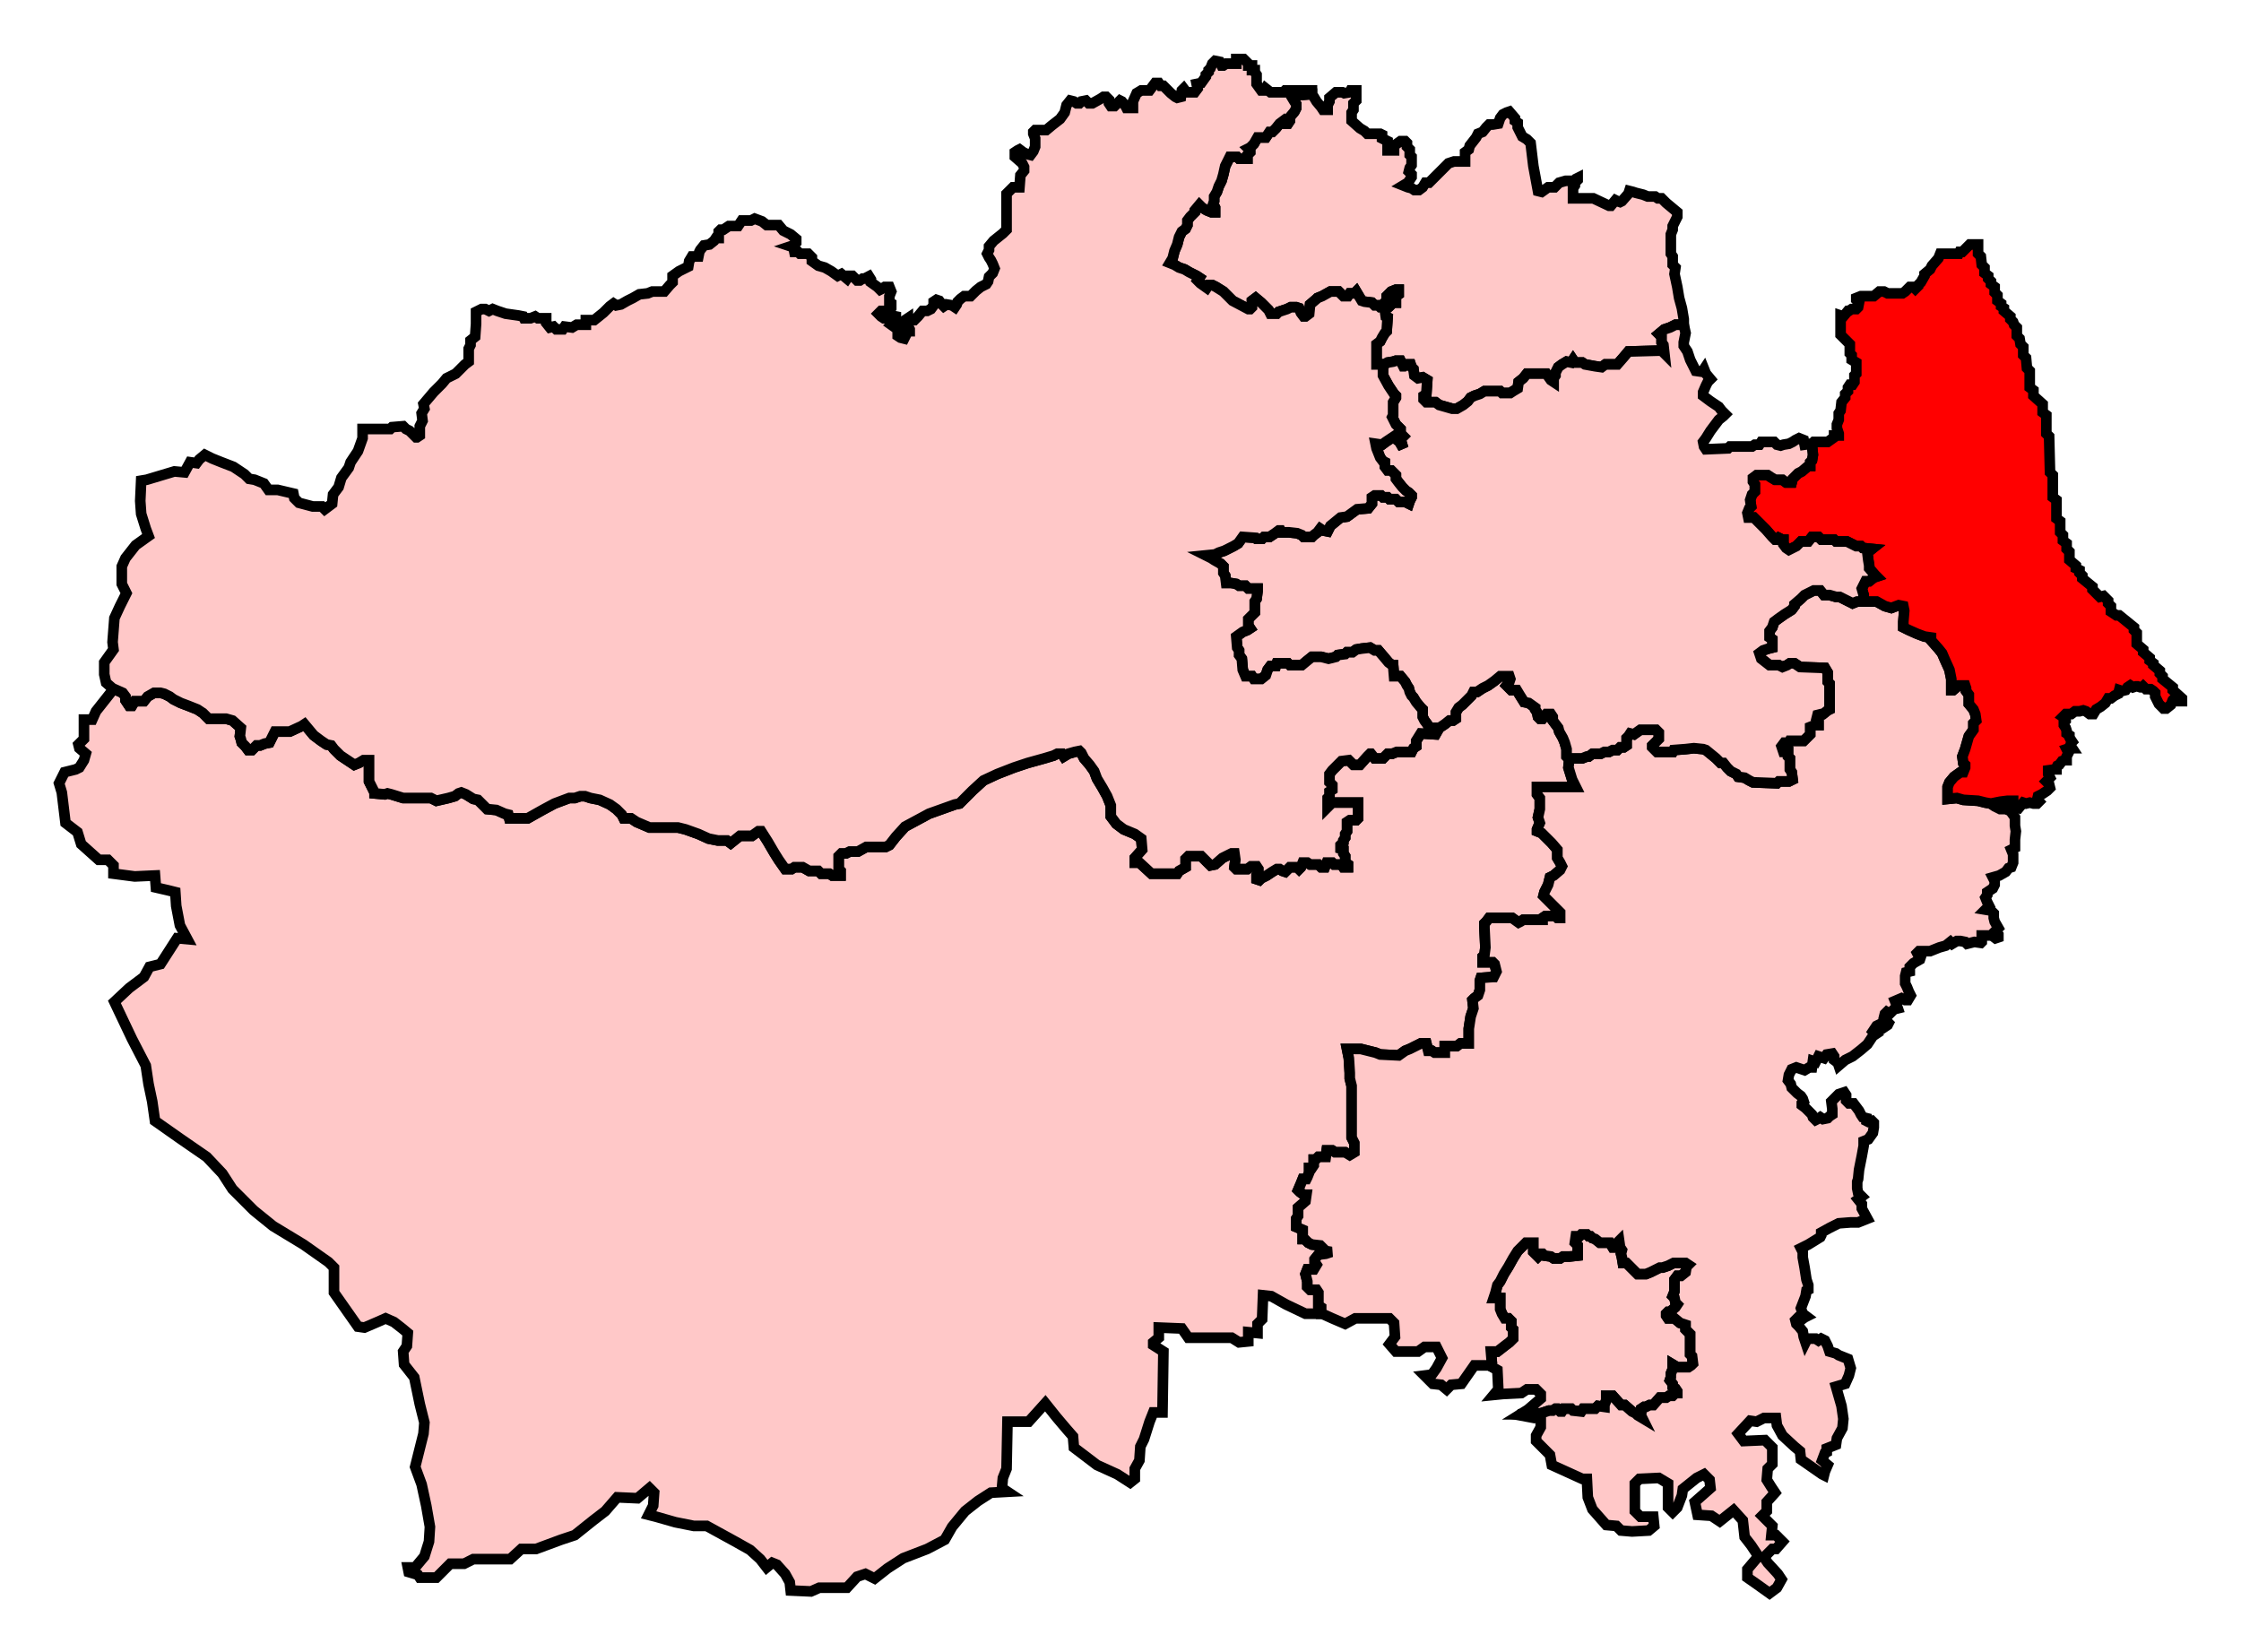
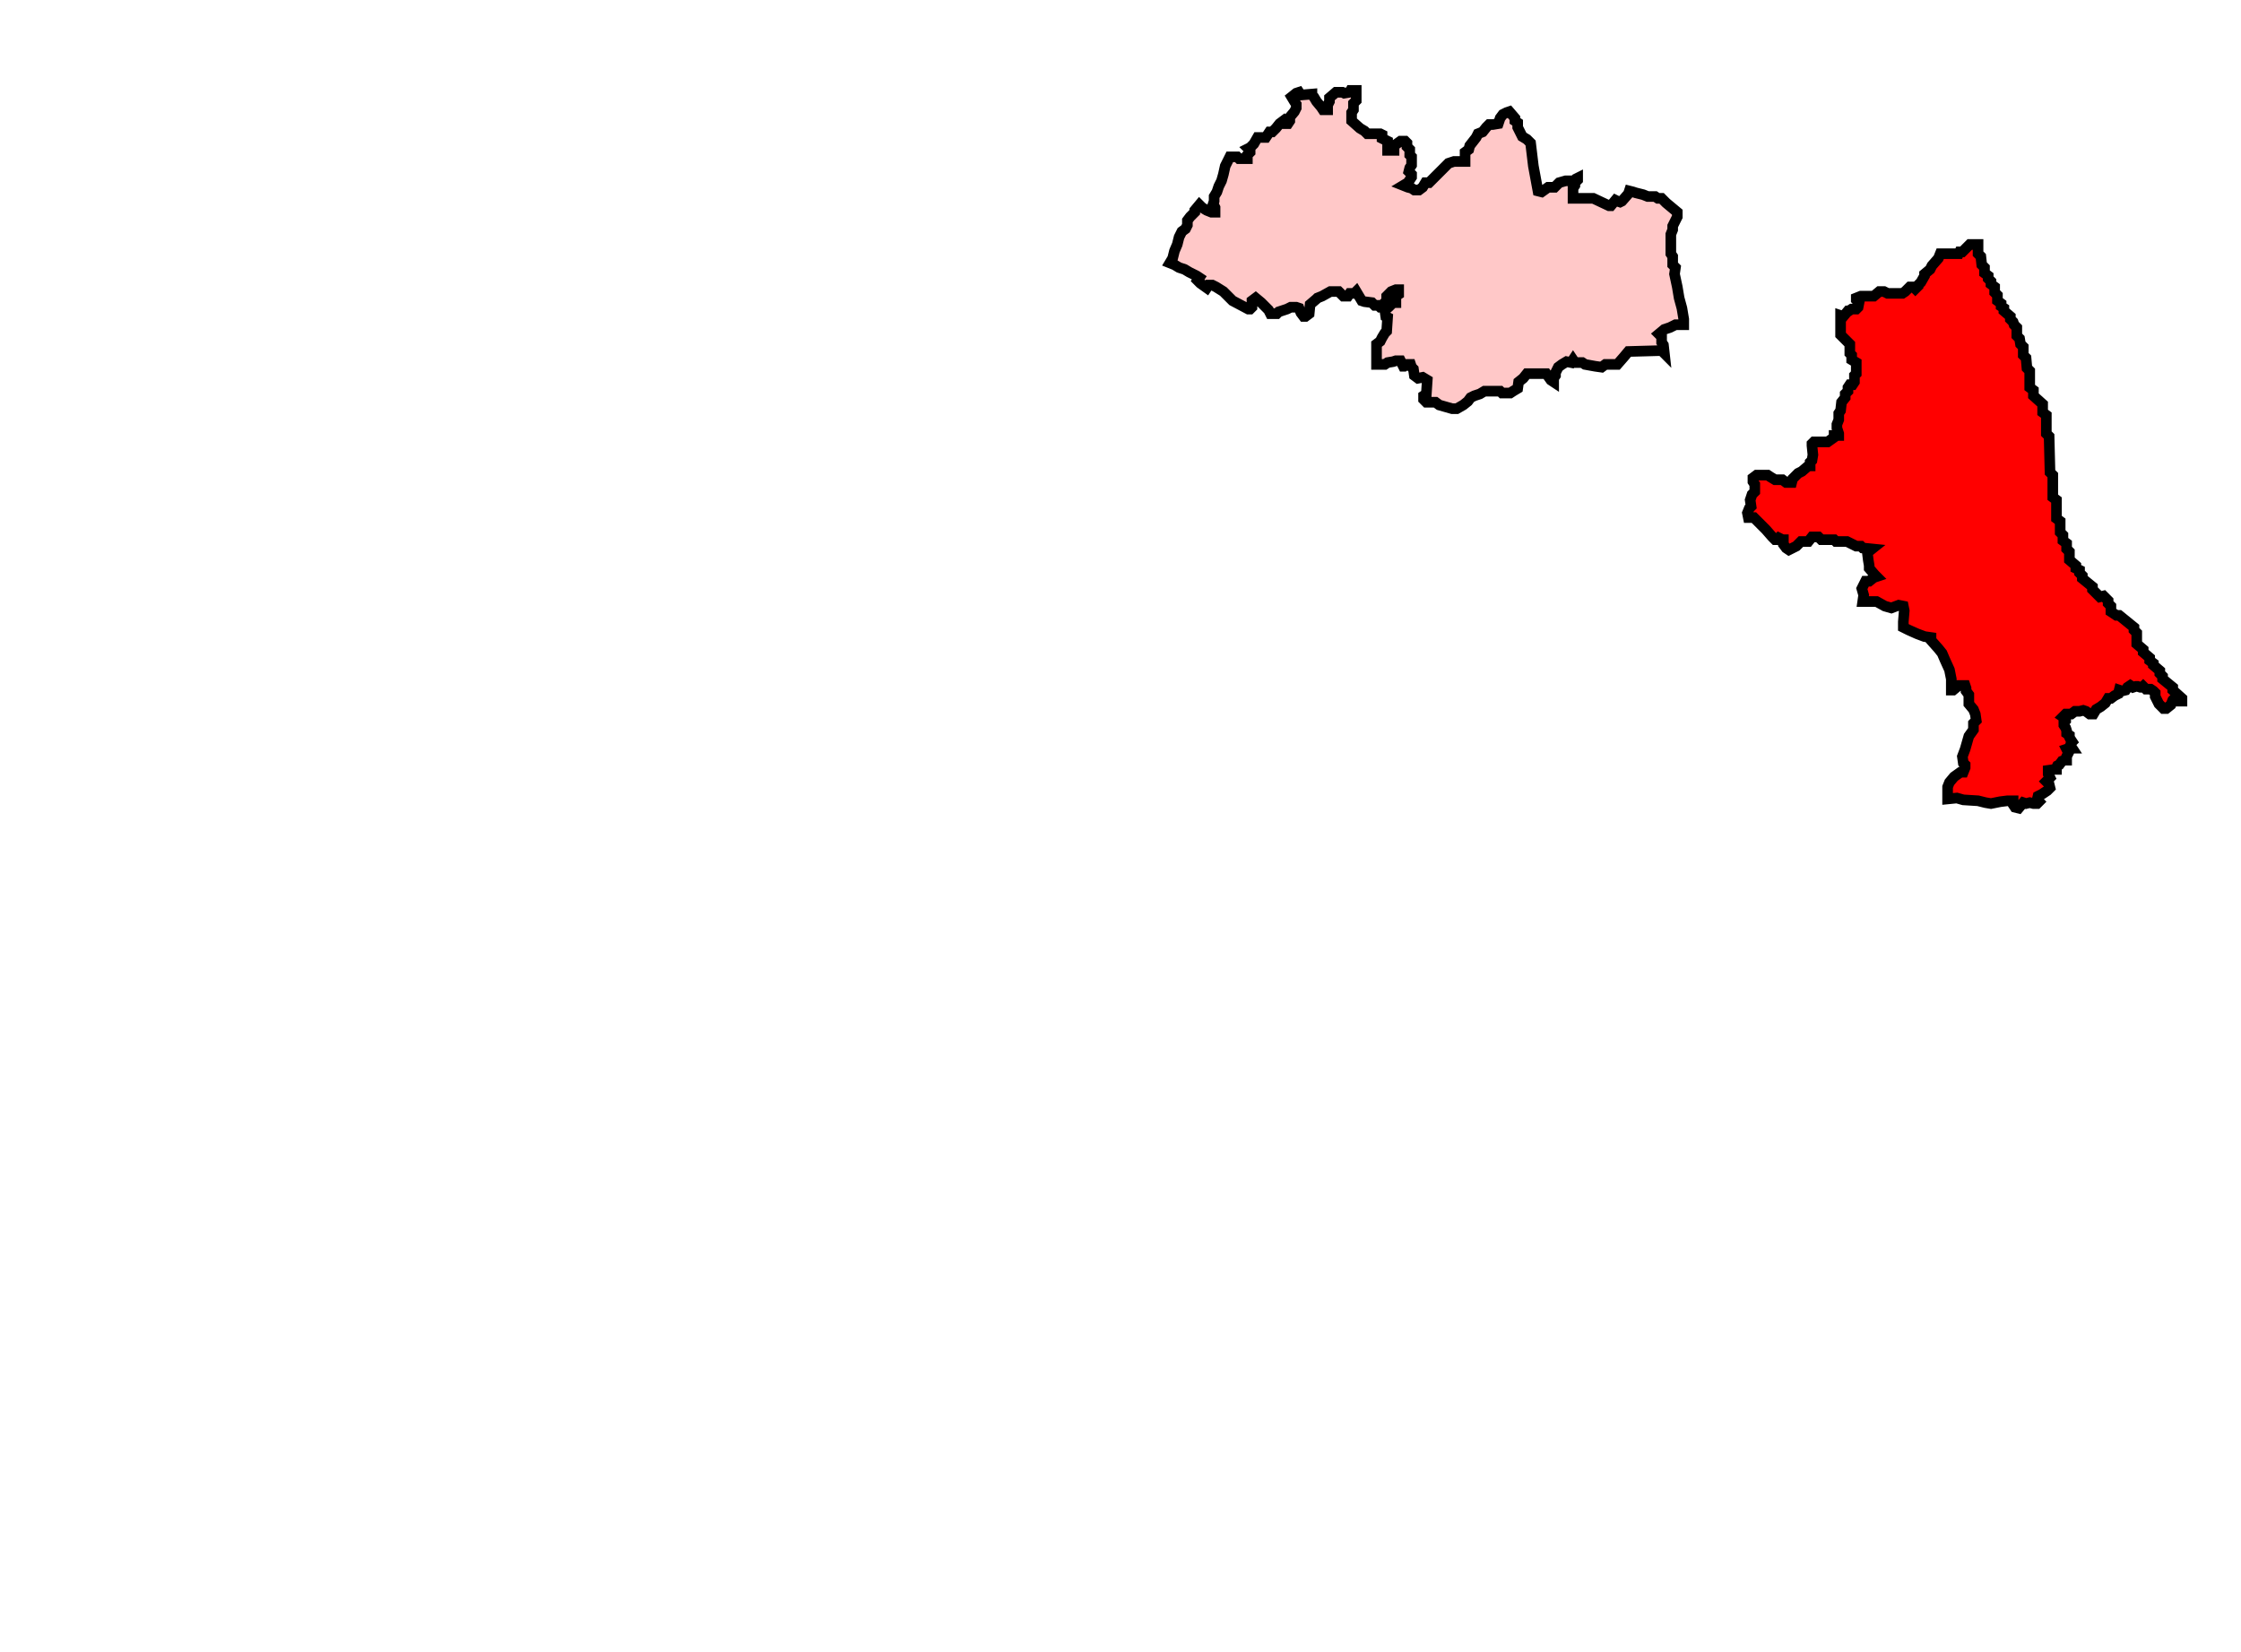
<svg xmlns="http://www.w3.org/2000/svg" xmlns:ns1="http://www.inkscape.org/namespaces/inkscape" width="211.126" height="155.671">
-   <path ns1:label="#path4512" id="Bishop_Auckland" d=" M 124.468,123.772 L 124.468,123.164 L 124.207,122.99 L 124.207,121.773 L 124.033,121.512 L 123.425,121.512 L 123.164,121.251 L 123.164,120.73 L 122.99,120.035 L 123.164,119.6 L 123.772,119.6 L 124.033,119.165 L 123.859,118.905 L 123.859,118.644 L 124.207,118.209 L 124.902,118.122 L 125.424,117.949 L 124.902,117.862 L 124.381,117.34 L 123.598,117.253 L 123.251,117.079 L 122.903,116.732 L 122.729,116.732 L 122.729,115.863 L 122.121,115.602 L 122.121,114.82 L 122.295,114.559 L 122.295,113.776 L 122.99,113.168 L 123.077,112.56 L 122.816,112.56 L 122.468,112.299 L 122.295,112.125 L 122.555,111.517 L 122.729,111.082 L 123.077,111.082 L 123.164,110.908 L 123.338,110.474 L 123.338,110.039 L 123.598,110.039 L 123.772,109.778 L 123.772,109.257 L 123.946,109.257 L 124.207,108.996 L 124.902,108.996 L 124.989,108.388 L 125.511,108.388 L 125.771,108.561 L 126.728,108.561 L 127.162,108.822 L 127.597,108.561 L 127.597,107.692 L 127.336,107.171 L 127.336,105.432 L 127.336,102.303 L 127.162,101.608 L 127.162,101.086 L 127.075,99.696 L 126.901,98.826 L 128.205,98.826 L 129.596,99.174 L 130.03,99.348 L 131.769,99.435 L 132.377,99 L 132.812,98.826 L 133.333,98.566 L 133.855,98.305 L 134.376,98.305 L 134.55,99 L 134.898,99 L 135.159,99.174 L 136.115,99.174 L 136.115,98.566 L 137.245,98.566 L 137.592,98.305 L 138.375,98.305 L 138.375,98.044 L 138.375,96.914 L 138.548,95.784 L 138.809,95.002 L 138.722,94.22 L 138.896,94.046 L 139.244,93.785 L 139.418,93.264 L 139.418,92.394 L 139.505,92.134 L 140.635,92.047 L 140.721,92.047 L 140.982,91.525 L 140.808,90.83 L 140.635,90.656 L 139.678,90.656 L 139.678,90.135 L 139.852,89.961 L 139.939,89.265 L 139.852,87.44 L 139.852,87.006 L 140.026,86.832 L 140.287,86.484 L 142.46,86.484 L 143.068,86.919 L 143.242,86.832 L 143.503,86.658 L 145.328,86.658 L 145.328,86.484 L 145.589,86.31 L 146.545,86.31 L 146.719,86.484 L 146.98,86.484 L 146.98,85.962 L 146.284,85.267 L 145.415,84.398 L 145.502,84.05 L 145.85,83.355 L 146.023,82.66 L 146.371,82.486 L 146.98,81.964 L 147.153,81.617 L 146.98,81.269 L 146.719,80.834 L 146.719,80.4 L 146.719,80.052 L 146.197,79.443 L 145.241,78.487 L 144.807,78.314 L 144.807,78.14 L 145.067,77.532 L 144.894,77.01 L 145.067,76.228 L 145.067,75.185 L 144.807,74.837 L 144.807,74.142 L 146.458,74.142 L 148.457,74.142 L 148.11,73.446 L 147.762,72.316 L 147.849,71.447 L 147.762,71.447 L 147.588,71.273 L 147.588,70.578 L 147.414,69.969 L 147.24,69.535 L 146.893,68.926 L 146.806,68.579 L 146.284,67.883 L 146.284,67.536 L 146.11,67.275 L 145.676,67.275 L 145.328,67.71 L 145.067,67.71 L 144.894,67.536 L 144.807,67.101 L 144.633,66.84 L 144.633,66.667 L 144.024,66.232 L 143.59,66.145 L 143.155,65.45 L 142.894,65.015 L 142.373,65.015 L 142.112,64.754 L 141.938,64.58 L 142.199,64.233 L 142.286,63.972 L 142.199,63.711 L 141.33,63.711 L 140.808,64.146 L 140.2,64.58 L 139.678,64.841 L 139.157,65.189 L 138.809,65.189 L 138.635,65.536 L 138.114,66.058 L 137.766,66.406 L 137.419,66.667 L 137.158,67.101 L 137.158,67.71 L 136.897,67.883 L 136.549,67.883 L 136.115,68.231 L 135.593,68.579 L 135.246,69.187 L 133.855,69.1 L 133.42,69.796 L 133.42,70.317 L 133.159,70.491 L 132.986,70.839 L 131.595,70.839 L 131.16,71.012 L 130.726,71.012 L 130.291,71.447 L 129.509,71.447 L 129.161,71.012 L 129.074,71.012 L 128.814,71.273 L 128.118,72.055 L 127.51,72.055 L 127.075,71.621 L 126.38,71.708 L 125.511,72.577 L 125.25,72.925 L 125.25,73.707 L 125.511,73.968 L 125.511,74.402 L 125.25,74.576 L 125.25,75.011 L 125.076,75.185 L 125.076,76.054 L 125.337,75.793 L 125.511,75.619 L 127.944,75.619 L 127.944,77.097 L 127.771,77.271 L 127.162,77.271 L 126.901,77.444 L 126.901,78.314 L 126.728,78.575 L 126.728,78.922 L 126.554,79.183 L 126.554,79.357 L 126.293,79.618 L 126.293,79.965 L 126.554,80.052 L 126.554,80.4 L 126.728,80.661 L 126.728,81.269 L 126.988,81.443 L 126.988,81.704 L 126.554,81.704 L 126.38,81.443 L 125.684,81.443 L 125.511,81.269 L 124.989,81.269 L 124.815,81.704 L 124.468,81.704 L 124.207,81.443 L 123.425,81.443 L 123.164,81.269 L 122.729,81.269 L 122.555,81.704 L 122.382,81.877 L 122.208,81.704 L 121.512,81.704 L 121.078,82.138 L 120.817,82.051 L 120.556,81.877 L 120.296,81.877 L 119.861,82.138 L 119.6,82.312 L 119.339,82.486 L 118.992,82.66 L 118.818,82.747 L 118.644,82.92 L 118.383,82.833 L 118.383,82.486 L 118.557,82.312 L 118.557,81.877 L 118.383,81.617 L 117.862,81.617 L 117.514,81.877 L 116.471,81.877 L 116.297,81.704 L 116.384,81.008 L 116.297,80.4 L 116.037,80.4 L 115.167,80.834 L 114.472,81.443 L 114.037,81.529 L 113.168,80.661 L 111.951,80.661 L 111.691,80.921 L 111.691,81.704 L 111.082,82.051 L 110.908,82.312 L 108.475,82.312 L 107.345,81.269 L 106.91,81.269 L 106.91,80.834 L 107.605,80.052 L 107.518,79.009 L 106.91,78.575 L 105.867,78.14 L 105.172,77.618 L 104.65,76.923 L 104.65,75.88 L 104.302,75.011 L 103.868,74.228 L 103.346,73.359 L 103.086,72.664 L 102.651,72.055 L 102.13,71.447 L 101.869,70.926 L 101.695,70.752 L 101.26,70.839 L 100.652,71.012 L 100.217,71.273 L 100.043,71.012 L 99.609,71.012 L 99.261,71.186 L 98.392,71.447 L 96.827,71.882 L 95.524,72.316 L 93.959,72.925 L 92.655,73.533 L 91.612,74.489 L 90.395,75.706 L 89.961,75.793 L 88.744,76.228 L 87.527,76.662 L 86.397,77.271 L 85.267,77.879 L 84.398,78.835 L 83.79,79.618 L 83.442,79.791 L 81.617,79.791 L 80.834,80.226 L 80.052,80.226 L 79.704,80.4 L 79.27,80.4 L 79.009,80.661 L 79.009,81.877 L 79.183,82.051 L 79.183,82.486 L 78.401,82.486 L 78.14,82.312 L 77.358,82.312 L 77.097,82.051 L 76.228,82.051 L 75.619,81.704 L 74.837,81.704 L 74.576,81.877 L 73.968,81.877 L 73.359,81.008 L 72.925,80.313 L 72.316,79.27 L 71.708,78.314 L 71.447,78.314 L 70.839,78.748 L 69.709,78.748 L 68.84,79.443 L 68.492,79.183 L 67.623,79.183 L 66.754,79.009 L 65.797,78.575 L 64.581,78.14 L 63.885,77.966 L 61.191,77.966 L 59.974,77.444 L 59.452,77.097 L 58.757,77.097 L 58.583,76.749 L 58.062,76.228 L 57.453,75.793 L 56.497,75.358 L 55.628,75.185 L 55.106,75.011 L 54.672,75.011 L 54.15,75.185 L 53.629,75.185 L 52.238,75.706 L 51.108,76.314 L 49.718,77.097 L 47.979,77.097 L 47.892,76.749 L 47.545,76.662 L 46.762,76.314 L 45.893,76.228 L 45.545,75.88 L 45.024,75.358 L 44.589,75.271 L 43.894,74.837 L 43.459,74.663 L 43.199,74.75 L 42.851,75.011 L 42.243,75.185 L 41.113,75.445 L 40.591,75.185 L 37.983,75.185 L 36.854,74.837 L 36.506,74.75 L 36.245,74.837 L 35.289,74.75 L 35.289,74.663 L 34.767,73.62 L 34.767,71.621 L 34.246,71.621 L 33.811,71.882 L 33.377,72.055 L 32.855,71.708 L 32.073,71.186 L 31.465,70.578 L 31.204,70.23 L 30.769,70.143 L 30.248,69.796 L 29.552,69.274 L 29.118,68.753 L 28.683,68.231 L 28.422,68.405 L 27.292,68.926 L 25.902,68.926 L 25.641,69.448 L 25.38,69.969 L 24.946,70.056 L 24.511,70.23 L 24.163,70.23 L 23.729,70.665 L 23.381,70.665 L 23.12,70.317 L 22.773,69.969 L 22.686,69.622 L 22.599,69.361 L 22.686,68.579 L 21.904,67.883 L 21.295,67.71 L 19.644,67.71 L 19.47,67.536 L 19.122,67.188 L 18.601,66.84 L 17.731,66.493 L 17.036,66.232 L 16.341,65.884 L 15.993,65.624 L 15.472,65.363 L 15.124,65.276 L 14.515,65.276 L 13.907,65.624 L 13.559,66.058 L 12.69,66.058 L 12.429,66.493 L 12.169,66.493 L 11.821,65.971 L 11.821,65.624 L 11.56,65.276 L 10.778,64.928 L 10.691,64.928 L 9.04,67.014 L 8.692,67.797 L 7.91,67.797 L 7.91,69.622 L 7.388,70.143 L 7.475,70.491 L 8.083,71.012 L 7.91,71.621 L 7.475,72.316 L 7.127,72.49 L 6.084,72.751 L 5.563,73.794 L 5.824,74.663 L 6.171,77.532 L 7.301,78.4 L 7.649,79.53 L 9.3,81.008 L 10.169,81.008 L 10.691,81.529 L 10.691,82.312 L 12.69,82.573 L 14.602,82.486 L 14.689,83.616 L 15.819,83.876 L 16.515,84.05 L 16.601,85.354 L 16.949,87.179 L 17.645,88.483 L 16.688,88.396 L 15.124,90.83 L 14.081,91.091 L 13.559,92.047 L 12.169,93.09 L 10.778,94.393 L 12.429,97.87 L 13.733,100.391 L 13.994,102.129 L 14.342,103.781 L 14.602,105.606 L 16.949,107.257 L 19.47,108.996 L 20.947,110.561 L 21.904,112.038 L 23.903,114.037 L 25.728,115.515 L 28.596,117.253 L 30.943,118.905 L 31.465,119.426 L 31.465,121.773 L 33.724,124.989 L 34.333,125.076 L 35.55,124.554 L 36.332,124.207 L 37.114,124.554 L 37.897,125.163 L 38.418,125.597 L 38.331,126.814 L 37.983,127.336 L 38.07,128.553 L 39.027,129.77 L 39.548,132.29 L 39.983,134.028 L 39.896,135.071 L 39.548,136.462 L 39.113,138.201 L 39.722,139.852 L 40.156,141.851 L 40.504,143.85 L 40.417,145.241 L 39.983,146.632 L 39.113,147.675 L 38.418,147.675 L 38.505,148.11 L 39.374,148.37 L 39.548,148.631 L 41.113,148.631 L 42.416,147.327 L 43.72,147.327 L 44.589,146.892 L 48.066,146.892 L 49.109,145.936 L 50.5,145.936 L 52.847,145.067 L 54.15,144.633 L 55.889,143.242 L 57.019,142.373 L 58.149,141.069 L 60.061,141.156 L 61.191,140.2 L 61.625,140.634 L 61.538,141.851 L 61.104,142.72 L 61.799,142.894 L 63.625,143.416 L 65.363,143.763 L 66.58,143.763 L 69.274,145.241 L 70.665,146.023 L 71.621,146.892 L 72.229,147.675 L 72.751,147.24 L 73.186,147.414 L 73.968,148.283 L 74.402,149.065 L 74.489,149.848 L 76.402,149.935 L 77.184,149.587 L 79.791,149.587 L 80.748,148.544 L 81.53,148.283 L 82.399,148.718 L 83.616,147.762 L 85.093,146.806 L 87.353,145.936 L 89.005,145.067 L 89.7,143.85 L 90.917,142.373 L 92.134,141.417 L 93.351,140.634 L 94.915,140.547 L 94.394,140.2 L 94.481,139.244 L 94.828,138.375 L 94.915,133.942 L 96.914,133.942 L 98.479,132.203 L 99.522,133.507 L 100.478,134.637 L 101.086,135.332 L 101.173,136.375 L 103.346,138.027 L 105.259,138.896 L 106.475,139.678 L 106.91,139.331 L 106.91,138.375 L 107.345,137.592 L 107.432,136.289 L 107.779,135.593 L 108.301,133.942 L 108.648,133.072 L 109.518,133.072 L 109.605,127.336 L 108.648,126.727 L 108.648,126.467 L 109.17,126.032 L 109.17,125.076 L 111.343,125.163 L 111.951,126.032 L 116.037,126.032 L 116.732,126.467 L 117.601,126.38 L 117.601,125.511 L 118.47,125.597 L 118.47,124.728 L 118.905,124.294 L 118.992,122.034 L 119.774,122.121 L 121.165,122.903 L 122.99,123.772 L 124.468,123.772 z" style="fill-opacity:1;display:inline;fill:#ffc8c8;stroke-width:1;stroke-miterlimit:4;stroke:#000000;stroke-opacity:1;stroke-dasharray:none" />
-   <path ns1:label="#path4517" id="Darlington" d=" M 143.242,133.246 L 143.85,133.246 L 144.633,133.159 L 145.154,133.159 L 145.676,132.985 L 145.937,132.899 L 146.284,132.899 L 146.545,132.725 L 146.719,132.725 L 146.98,132.985 L 147.153,132.985 L 147.327,132.725 L 148.023,132.725 L 148.196,132.899 L 148.979,132.985 L 149.153,132.725 L 150.282,132.725 L 150.543,132.464 L 151.152,132.551 L 151.152,132.377 L 151.326,131.942 L 151.326,131.508 L 151.934,131.508 L 152.716,132.377 L 153.064,132.377 L 153.759,132.985 L 154.107,133.159 L 154.281,133.333 L 154.715,133.594 L 154.542,133.246 L 154.628,133.072 L 154.628,132.725 L 154.889,132.551 L 155.063,132.551 L 155.411,132.377 L 155.758,132.377 L 156.367,131.682 L 156.975,131.682 L 157.236,131.508 L 157.584,131.508 L 157.844,131.247 L 158.018,131.247 L 158.018,131.073 L 157.844,130.813 L 157.584,130.639 L 157.584,130.378 L 157.323,130.03 L 157.41,129.77 L 157.41,129.422 L 157.584,128.987 L 157.584,128.553 L 158.018,128.813 L 159.061,128.813 L 159.322,128.64 L 159.496,128.466 L 159.409,127.77 L 159.235,127.597 L 159.235,126.727 L 159.235,125.684 L 159.061,125.511 L 158.801,125.25 L 158.801,124.815 L 158.279,124.641 L 157.757,124.207 L 157.149,124.207 L 156.975,123.946 L 156.975,123.772 L 157.149,123.598 L 157.323,123.598 L 157.844,123.164 L 158.018,122.903 L 157.844,122.729 L 157.757,122.295 L 157.584,122.121 L 157.757,121.686 L 157.757,120.556 L 158.018,120.208 L 158.366,120.208 L 158.801,119.861 L 158.887,119.339 L 159.061,119.165 L 158.801,118.992 L 157.671,118.992 L 157.149,119.252 L 156.628,119.426 L 156.367,119.426 L 156.019,119.6 L 155.498,119.861 L 155.063,120.035 L 154.281,120.035 L 153.238,118.992 L 152.89,118.992 L 152.803,118.47 L 152.716,118.122 L 152.803,117.775 L 152.629,117.514 L 152.542,116.906 L 152.369,117.079 L 152.108,117.514 L 151.934,117.514 L 151.673,117.079 L 150.717,117.079 L 150.282,116.732 L 150.022,116.645 L 149.848,116.471 L 149.674,116.471 L 149.5,116.297 L 148.979,116.297 L 148.805,116.471 L 148.457,116.471 L 148.37,117.079 L 148.631,117.34 L 148.631,118.296 L 147.849,118.383 L 147.24,118.383 L 146.98,118.557 L 146.371,118.557 L 146.11,118.383 L 145.502,118.296 L 145.328,118.122 L 145.154,118.122 L 144.894,118.383 L 144.459,117.949 L 144.459,117.079 L 143.764,117.079 L 143.329,117.514 L 142.981,117.862 L 142.547,118.557 L 142.112,119.339 L 141.678,120.035 L 141.33,120.73 L 141.069,121.078 L 140.895,121.773 L 140.721,122.295 L 141.33,122.295 L 141.33,123.338 L 141.504,123.772 L 141.764,124.207 L 142.112,124.207 L 142.373,124.468 L 142.373,125.076 L 142.547,125.25 L 142.547,126.119 L 142.199,126.467 L 141.851,126.727 L 141.069,127.336 L 140.461,127.336 L 140.548,128.379 L 140.461,128.727 L 141.069,129.074 L 141.156,130.899 L 140.721,131.421 L 141.591,131.334 L 143.329,131.247 L 143.85,130.899 L 144.72,130.899 L 145.154,131.334 L 145.154,131.769 L 143.937,132.812 L 143.242,133.246 z" style="fill-opacity:1;display:inline;fill:#ffc8c8;stroke-width:1;stroke-miterlimit:4;stroke:#000000;stroke-opacity:1;stroke-dasharray:none" />
-   <path ns1:label="#path4492" id="Sedgefield" d=" M 170.882,55.628 L 170.013,56.062 L 169.665,56.41 L 169.057,56.932 L 169.057,57.105 L 168.796,57.453 L 168.101,57.888 L 167.492,58.322 L 167.145,58.583 L 166.971,59.105 L 166.71,59.452 L 166.71,60.061 L 166.971,60.235 L 166.971,61.017 L 166.623,61.104 L 166.102,61.278 L 165.754,61.538 L 165.928,62.06 L 166.71,62.668 L 167.579,62.668 L 167.927,62.842 L 168.362,62.668 L 168.622,62.494 L 169.057,62.494 L 169.578,62.842 L 171.925,62.929 L 172.186,63.364 L 172.186,64.233 L 172.36,64.407 L 172.36,66.84 L 172.186,66.927 L 171.751,67.275 L 171.578,67.275 L 171.23,67.362 L 171.143,67.71 L 171.317,67.883 L 171.317,68.318 L 170.969,68.318 L 170.535,68.492 L 170.535,69.187 L 169.926,69.796 L 168.622,69.796 L 168.535,69.969 L 168.101,69.969 L 167.84,70.317 L 168.014,70.839 L 168.449,70.839 L 168.449,71.273 L 168.622,71.447 L 168.622,72.49 L 168.796,72.751 L 168.883,73.446 L 168.535,73.62 L 167.579,73.62 L 167.405,73.794 L 165.146,73.707 L 164.798,73.533 L 164.363,73.272 L 163.755,73.185 L 163.581,72.925 L 163.06,72.664 L 162.712,72.316 L 162.364,71.882 L 162.103,71.882 L 161.669,71.447 L 160.713,70.665 L 160.452,70.578 L 159.583,70.491 L 158.801,70.578 L 157.671,70.665 L 157.584,70.839 L 157.149,70.839 L 156.801,70.839 L 156.106,70.839 L 155.671,70.404 L 155.671,70.23 L 156.28,69.622 L 156.28,69.013 L 156.019,68.753 L 154.542,68.753 L 153.933,69.187 L 153.585,69.1 L 153.412,69.361 L 153.238,69.535 L 153.238,70.23 L 152.977,70.404 L 152.629,70.404 L 152.369,70.665 L 151.934,70.665 L 151.586,70.839 L 151.152,70.839 L 150.804,71.012 L 150.022,71.012 L 149.674,71.273 L 149.5,71.273 L 149.066,71.447 L 147.849,71.447 L 147.762,72.316 L 148.11,73.446 L 148.457,74.142 L 146.458,74.142 L 144.807,74.142 L 144.807,74.837 L 145.067,75.185 L 145.067,76.228 L 144.894,77.01 L 145.067,77.532 L 144.807,78.14 L 144.807,78.314 L 145.241,78.487 L 146.197,79.443 L 146.719,80.052 L 146.719,80.4 L 146.719,80.834 L 146.98,81.269 L 147.153,81.617 L 146.98,81.964 L 146.371,82.486 L 146.023,82.66 L 145.85,83.355 L 145.502,84.05 L 145.415,84.398 L 146.284,85.267 L 146.98,85.962 L 146.98,86.484 L 146.719,86.484 L 146.545,86.31 L 145.589,86.31 L 145.328,86.484 L 145.328,86.658 L 143.503,86.658 L 143.242,86.832 L 143.068,86.919 L 142.46,86.484 L 140.287,86.484 L 140.026,86.832 L 139.852,87.006 L 139.852,87.44 L 139.939,89.265 L 139.852,89.961 L 139.678,90.135 L 139.678,90.656 L 140.635,90.656 L 140.808,90.83 L 140.982,91.525 L 140.721,92.047 L 140.635,92.047 L 139.505,92.134 L 139.418,92.394 L 139.418,93.264 L 139.244,93.785 L 138.896,94.046 L 138.722,94.22 L 138.809,95.002 L 138.548,95.784 L 138.375,96.914 L 138.375,98.044 L 138.375,98.305 L 137.592,98.305 L 137.245,98.566 L 136.115,98.566 L 136.115,99.174 L 135.159,99.174 L 134.898,99 L 134.55,99 L 134.376,98.305 L 133.855,98.305 L 133.333,98.566 L 132.812,98.826 L 132.377,99 L 131.769,99.435 L 130.03,99.348 L 129.596,99.174 L 128.205,98.826 L 126.901,98.826 L 127.075,99.696 L 127.162,101.086 L 127.162,101.608 L 127.336,102.303 L 127.336,105.432 L 127.336,107.171 L 127.597,107.692 L 127.597,108.561 L 127.162,108.822 L 126.728,108.561 L 125.771,108.561 L 125.511,108.388 L 124.989,108.388 L 124.902,108.996 L 124.207,108.996 L 123.946,109.257 L 123.772,109.257 L 123.772,109.778 L 123.598,110.039 L 123.338,110.039 L 123.338,110.474 L 123.164,110.908 L 123.077,111.082 L 122.729,111.082 L 122.555,111.517 L 122.295,112.125 L 122.468,112.299 L 122.816,112.56 L 123.077,112.56 L 122.99,113.168 L 122.295,113.776 L 122.295,114.559 L 122.121,114.82 L 122.121,115.602 L 122.729,115.863 L 122.729,116.732 L 122.903,116.732 L 123.251,117.079 L 123.598,117.253 L 124.381,117.34 L 124.902,117.862 L 125.424,117.949 L 124.902,118.122 L 124.207,118.209 L 123.859,118.644 L 123.859,118.905 L 124.033,119.165 L 123.772,119.6 L 123.164,119.6 L 122.99,120.035 L 123.164,120.73 L 123.164,121.251 L 123.425,121.512 L 124.033,121.512 L 124.207,121.773 L 124.207,122.99 L 124.468,123.164 L 124.468,123.772 L 124.555,123.772 L 125.511,124.207 L 126.728,124.728 L 127.684,124.207 L 130.9,124.207 L 131.334,124.641 L 131.421,125.945 L 130.9,126.64 L 131.508,127.336 L 133.594,127.336 L 134.203,126.901 L 135.332,126.901 L 135.854,127.944 L 135.332,128.9 L 134.898,129.509 L 134.203,129.596 L 134.985,130.378 L 135.767,130.465 L 136.289,130.899 L 136.723,130.465 L 137.679,130.378 L 138.896,128.64 L 140.287,128.64 L 140.461,128.727 L 140.548,128.379 L 140.461,127.336 L 141.069,127.336 L 141.851,126.727 L 142.199,126.467 L 142.547,126.119 L 142.547,125.25 L 142.373,125.076 L 142.373,124.468 L 142.112,124.207 L 141.764,124.207 L 141.504,123.772 L 141.33,123.338 L 141.33,122.295 L 140.721,122.295 L 140.895,121.773 L 141.069,121.078 L 141.33,120.73 L 141.678,120.035 L 142.112,119.339 L 142.547,118.557 L 142.981,117.862 L 143.329,117.514 L 143.764,117.079 L 144.459,117.079 L 144.459,117.949 L 144.894,118.383 L 145.154,118.122 L 145.328,118.122 L 145.502,118.296 L 146.11,118.383 L 146.371,118.557 L 146.98,118.557 L 147.24,118.383 L 147.849,118.383 L 148.631,118.296 L 148.631,117.34 L 148.37,117.079 L 148.457,116.471 L 148.805,116.471 L 148.979,116.297 L 149.5,116.297 L 149.674,116.471 L 149.848,116.471 L 150.022,116.645 L 150.282,116.732 L 150.717,117.079 L 151.673,117.079 L 151.934,117.514 L 152.108,117.514 L 152.369,117.079 L 152.542,116.906 L 152.629,117.514 L 152.803,117.775 L 152.716,118.122 L 152.803,118.47 L 152.89,118.992 L 153.238,118.992 L 154.281,120.035 L 155.063,120.035 L 155.498,119.861 L 156.019,119.6 L 156.367,119.426 L 156.628,119.426 L 157.149,119.252 L 157.671,118.992 L 158.801,118.992 L 159.061,119.165 L 158.887,119.339 L 158.801,119.861 L 158.366,120.208 L 158.018,120.208 L 157.757,120.556 L 157.757,121.686 L 157.584,122.121 L 157.757,122.295 L 157.844,122.729 L 158.018,122.903 L 157.844,123.164 L 157.323,123.598 L 157.149,123.598 L 156.975,123.772 L 156.975,123.946 L 157.149,124.207 L 157.757,124.207 L 158.279,124.641 L 158.801,124.815 L 158.801,125.25 L 159.061,125.511 L 159.235,125.684 L 159.235,126.727 L 159.235,127.597 L 159.409,127.77 L 159.496,128.466 L 159.322,128.64 L 159.061,128.813 L 158.018,128.813 L 157.584,128.553 L 157.584,128.987 L 157.41,129.422 L 157.41,129.77 L 157.323,130.03 L 157.584,130.378 L 157.584,130.639 L 157.844,130.813 L 158.018,131.073 L 158.018,131.247 L 157.844,131.247 L 157.584,131.508 L 157.236,131.508 L 156.975,131.682 L 156.367,131.682 L 155.758,132.377 L 155.411,132.377 L 155.063,132.551 L 154.889,132.551 L 154.628,132.725 L 154.628,133.072 L 154.542,133.246 L 154.715,133.594 L 154.281,133.333 L 154.107,133.159 L 153.759,132.985 L 153.064,132.377 L 152.716,132.377 L 151.934,131.508 L 151.326,131.508 L 151.326,131.942 L 151.152,132.377 L 151.152,132.551 L 150.543,132.464 L 150.282,132.725 L 149.153,132.725 L 148.979,132.985 L 148.196,132.899 L 148.023,132.725 L 147.327,132.725 L 147.153,132.985 L 146.98,132.985 L 146.719,132.725 L 146.545,132.725 L 146.284,132.899 L 145.937,132.899 L 145.676,132.985 L 145.154,133.159 L 144.633,133.159 L 143.85,133.246 L 143.242,133.246 L 143.155,133.333 L 144.546,133.594 L 145.154,133.507 L 145.154,134.463 L 144.72,135.246 L 144.72,135.767 L 146.023,137.071 L 146.197,138.027 L 149.066,139.331 L 149.5,139.331 L 149.587,141.069 L 150.022,142.199 L 151.326,143.677 L 152.282,143.763 L 152.716,144.198 L 153.759,144.285 L 155.324,144.198 L 155.845,143.763 L 155.758,142.894 L 154.542,142.894 L 154.02,142.373 L 154.02,139.765 L 154.455,139.331 L 156.28,139.244 L 157.149,139.765 L 157.149,142.025 L 157.584,142.46 L 158.018,142.025 L 158.453,140.895 L 158.54,140.287 L 159.844,139.244 L 160.539,138.896 L 161.06,139.418 L 161.147,140.2 L 159.67,141.504 L 159.93,142.72 L 161.234,142.807 L 162.017,143.329 L 163.32,142.286 L 164.189,143.242 L 164.363,144.806 L 164.972,145.589 L 165.493,146.371 L 165.58,146.719 L 164.624,147.849 L 164.624,148.631 L 165.493,149.239 L 166.71,150.109 L 167.405,149.587 L 167.84,148.805 L 167.492,148.283 L 166.536,147.24 L 166.189,146.719 L 166.971,145.936 L 167.319,145.936 L 167.927,145.241 L 167.319,144.633 L 166.884,144.633 L 166.971,143.763 L 166.015,142.807 L 166.449,142.373 L 166.449,141.504 L 167.232,140.634 L 166.884,140.113 L 166.449,139.418 L 166.536,138.375 L 166.971,137.94 L 166.971,136.375 L 166.276,135.68 L 164.276,135.767 L 163.755,135.071 L 164.885,133.855 L 165.493,133.942 L 166.189,133.594 L 167.319,133.594 L 167.405,134.289 L 167.927,135.246 L 169.057,136.289 L 169.578,136.723 L 169.665,137.505 L 171.664,138.896 L 171.838,138.983 L 171.925,138.635 L 172.186,138.027 L 171.664,137.592 L 171.925,136.897 L 172.099,136.81 L 172.099,136.462 L 172.968,136.114 L 173.055,135.506 L 173.577,134.55 L 173.664,133.681 L 173.49,132.464 L 172.968,130.639 L 173.837,130.378 L 174.185,129.596 L 174.359,128.9 L 174.098,128.031 L 173.229,127.683 L 172.968,127.51 L 172.36,127.336 L 172.186,126.814 L 171.925,126.293 L 171.578,126.119 L 171.317,126.293 L 171.056,126.119 L 170.535,126.119 L 170.274,126.119 L 170.1,126.467 L 169.926,125.945 L 169.839,125.424 L 169.492,124.989 L 169.231,124.728 L 169.144,124.381 L 169.318,124.207 L 169.665,124.381 L 170.013,124.12 L 170.187,124.033 L 169.839,123.772 L 169.665,123.25 L 170.1,122.121 L 170.187,121.599 L 170.361,121.512 L 170.361,121.078 L 170.187,120.556 L 170.013,119.426 L 169.839,118.47 L 169.839,117.949 L 169.665,117.601 L 170.361,117.253 L 171.491,116.558 L 171.578,116.384 L 171.578,116.123 L 172.36,115.689 L 173.229,115.254 L 174.359,115.167 L 175.054,115.167 L 175.924,114.82 L 175.402,113.863 L 175.402,113.429 L 175.054,112.994 L 175.402,112.733 L 175.054,112.386 L 174.967,111.951 L 174.967,111.343 L 175.054,111.082 L 175.141,110.213 L 175.402,108.909 L 175.576,107.953 L 175.576,107.518 L 176.01,107.344 L 176.445,106.736 L 176.532,106.214 L 176.532,105.78 L 176.358,105.606 L 176.01,105.693 L 175.837,105.606 L 175.837,105.346 L 175.489,105.258 L 175.315,104.998 L 175.141,104.65 L 174.88,104.302 L 174.62,103.955 L 174.185,103.955 L 173.924,103.694 L 173.924,103.172 L 173.751,102.912 L 173.229,103.085 L 172.881,103.433 L 172.534,103.781 L 172.621,104.476 L 172.621,104.998 L 172.36,105.171 L 172.186,105.346 L 171.751,105.432 L 171.491,105.258 L 171.23,105.432 L 171.056,105.519 L 170.795,105.258 L 170.708,104.998 L 170.361,104.65 L 170.1,104.389 L 169.752,104.128 L 169.752,103.955 L 169.926,103.781 L 169.839,103.52 L 169.665,103.259 L 169.318,102.999 L 169.057,102.738 L 168.796,102.477 L 168.709,102.129 L 168.449,101.782 L 168.535,101.26 L 168.796,100.739 L 169.231,100.565 L 170.013,100.826 L 170.448,100.565 L 170.708,100.565 L 170.795,99.956 L 171.056,100.043 L 171.317,99.522 L 171.838,99.696 L 172.099,99.348 L 172.621,99.261 L 172.794,99.522 L 172.794,99.869 L 173.142,100.13 L 173.229,100.391 L 173.837,99.869 L 174.533,99.522 L 175.315,98.913 L 175.924,98.392 L 176.445,97.61 L 176.706,97.436 L 176.445,97.175 L 176.793,96.654 L 176.967,96.567 L 177.14,96.74 L 177.314,96.914 L 177.836,96.567 L 177.923,96.393 L 177.662,96.132 L 177.488,95.871 L 177.575,95.524 L 177.749,95.35 L 178.01,95.524 L 178.444,95.089 L 178.792,95.002 L 178.705,94.741 L 178.531,94.307 L 179.14,94.046 L 179.487,94.22 L 179.748,94.22 L 180.009,93.785 L 179.835,93.437 L 179.661,93.003 L 179.487,92.655 L 179.487,91.96 L 179.574,91.612 L 179.922,91.525 L 179.922,91.091 L 180.269,90.743 L 180.878,90.395 L 180.965,90.135 L 180.704,89.961 L 180.617,89.787 L 180.791,89.613 L 181.834,89.613 L 182.703,89.265 L 183.312,89.092 L 183.746,88.744 L 183.92,88.918 L 184.355,88.657 L 184.702,88.657 L 185.137,88.744 L 185.311,88.918 L 186.006,88.744 L 186.615,88.831 L 186.701,88.744 L 186.701,88.135 L 187.658,88.135 L 188.005,88.396 L 188.266,88.309 L 188.266,88.049 L 188.005,87.701 L 188.266,87.44 L 187.918,86.832 L 187.831,86.484 L 187.831,86.049 L 187.571,85.789 L 187.049,85.702 L 187.397,85.354 L 187.223,85.006 L 187.049,84.572 L 187.223,84.311 L 187.223,84.05 L 187.744,83.703 L 187.918,83.355 L 187.918,83.007 L 187.744,82.66 L 188.353,82.486 L 188.961,82.138 L 189.222,81.79 L 189.483,81.704 L 189.657,81.269 L 189.657,80.486 L 189.483,80.052 L 189.831,79.878 L 189.831,79.096 L 189.917,78.314 L 189.831,77.792 L 189.831,77.01 L 189.396,76.401 L 188.961,76.228 L 188.44,76.228 L 187.918,75.967 L 187.658,75.793 L 187.571,75.706 L 187.049,75.619 L 186.354,75.445 L 184.963,75.358 L 184.355,75.185 L 183.485,75.271 L 183.485,75.011 L 183.485,74.142 L 183.659,73.707 L 184.094,73.185 L 184.702,72.751 L 184.963,72.751 L 185.137,72.316 L 185.137,72.055 L 184.963,71.882 L 184.876,71.273 L 185.137,70.578 L 185.485,69.361 L 185.919,68.753 L 185.919,68.144 L 186.18,67.883 L 186.093,67.275 L 185.919,66.84 L 185.485,66.319 L 185.485,65.45 L 185.224,65.102 L 185.224,64.841 L 185.137,64.58 L 184.528,64.58 L 184.007,65.015 L 183.833,65.015 L 183.833,63.972 L 183.659,63.103 L 183.225,62.147 L 182.964,61.538 L 182.616,61.104 L 181.921,60.321 L 181.921,60.061 L 181.312,59.974 L 180.617,59.713 L 179.835,59.365 L 179.313,59.105 L 179.313,58.583 L 179.4,57.54 L 179.313,57.105 L 178.879,57.019 L 178.183,57.279 L 177.575,57.105 L 176.793,56.671 L 176.01,56.671 L 174.967,56.671 L 174.533,56.845 L 174.011,56.584 L 173.316,56.236 L 172.968,56.236 L 172.36,56.062 L 171.838,56.062 L 171.491,55.628 L 170.882,55.628 z" style="fill-opacity:1;display:inline;fill:#ffc8c8;stroke-width:1;stroke-miterlimit:4;stroke:#000000;stroke-opacity:1;stroke-dasharray:none" />
  <path ns1:label="#path4497" id="Easington" d=" M 170.708,41.808 L 170.708,41.982 L 170.795,42.851 L 170.708,43.372 L 170.535,43.546 L 170.535,43.894 L 170.361,43.894 L 169.752,44.415 L 169.405,44.589 L 168.883,45.111 L 168.796,45.458 L 168.275,45.458 L 167.927,45.198 L 167.232,45.198 L 166.797,44.937 L 166.536,44.763 L 165.493,44.763 L 165.146,45.024 L 165.146,45.371 L 165.319,45.632 L 165.319,46.328 L 165.059,46.588 L 164.885,47.11 L 164.972,47.718 L 164.798,47.892 L 164.624,48.327 L 164.711,48.761 L 165.233,48.761 L 166.362,49.891 L 166.971,50.586 L 167.232,50.847 L 167.405,50.847 L 167.579,50.673 L 167.927,50.847 L 168.014,50.847 L 168.014,51.282 L 168.275,51.629 L 168.535,51.804 L 168.883,51.629 L 169.231,51.456 L 169.665,51.021 L 170.361,51.021 L 170.708,50.586 L 171.317,50.586 L 171.578,50.847 L 172.794,50.847 L 172.968,51.021 L 174.011,51.021 L 174.88,51.456 L 175.315,51.456 L 175.489,51.629 L 176.358,51.717 L 175.924,52.064 L 176.01,52.76 L 176.097,53.281 L 176.097,53.542 L 176.619,54.15 L 176.793,54.324 L 176.532,54.411 L 176.097,54.759 L 175.75,54.759 L 175.576,55.106 L 175.402,55.454 L 175.576,56.062 L 175.489,56.671 L 176.01,56.671 L 176.793,56.671 L 177.575,57.105 L 178.183,57.279 L 178.879,57.019 L 179.313,57.105 L 179.4,57.54 L 179.313,58.583 L 179.313,59.105 L 179.835,59.365 L 180.617,59.713 L 181.312,59.974 L 181.921,60.061 L 181.921,60.321 L 182.616,61.104 L 182.964,61.538 L 183.225,62.147 L 183.659,63.103 L 183.833,63.972 L 183.833,65.015 L 184.007,65.015 L 184.528,64.58 L 185.137,64.58 L 185.224,64.841 L 185.224,65.102 L 185.485,65.45 L 185.485,66.319 L 185.919,66.84 L 186.093,67.275 L 186.18,67.883 L 185.919,68.144 L 185.919,68.753 L 185.485,69.361 L 185.137,70.578 L 184.876,71.273 L 184.963,71.882 L 185.137,72.055 L 185.137,72.316 L 184.963,72.751 L 184.702,72.751 L 184.094,73.185 L 183.659,73.707 L 183.485,74.142 L 183.485,75.011 L 183.485,75.271 L 184.355,75.185 L 184.963,75.358 L 186.354,75.445 L 187.049,75.619 L 187.571,75.706 L 188.44,75.532 L 189.135,75.445 L 189.657,75.445 L 189.657,75.793 L 189.831,76.054 L 190.178,76.141 L 190.613,75.619 L 190.874,75.706 L 191.221,75.619 L 191.569,75.706 L 191.917,75.706 L 192.09,75.532 L 191.917,75.358 L 192.003,75.011 L 192.351,74.837 L 192.873,74.489 L 193.133,74.228 L 193.047,73.881 L 192.786,73.62 L 193.133,73.272 L 192.96,72.925 L 192.96,72.577 L 193.568,72.49 L 193.742,72.49 L 193.742,72.316 L 193.829,72.142 L 194.003,72.055 L 194.263,71.708 L 194.524,71.621 L 194.698,71.621 L 194.698,71.273 L 194.872,70.926 L 194.698,70.578 L 194.959,70.491 L 195.219,70.491 L 195.046,70.23 L 195.133,69.969 L 195.219,69.883 L 195.046,69.622 L 194.959,69.448 L 194.959,69.274 L 194.698,69.1 L 194.698,68.84 L 194.611,68.579 L 194.437,68.318 L 194.437,68.057 L 194.611,67.883 L 194.611,67.71 L 194.35,67.536 L 194.611,67.275 L 195.133,67.275 L 195.48,67.014 L 195.915,67.014 L 196.262,66.927 L 196.523,67.014 L 196.871,67.275 L 197.219,67.275 L 197.479,66.84 L 197.914,66.579 L 198.349,66.232 L 198.609,65.797 L 198.87,65.797 L 199.218,65.536 L 199.565,65.363 L 199.652,65.015 L 199.913,65.102 L 200.261,65.015 L 200.435,64.754 L 200.695,64.58 L 200.956,64.754 L 201.217,64.668 L 201.391,64.668 L 201.651,64.754 L 201.825,64.754 L 201.912,64.668 L 202.173,64.928 L 202.608,64.928 L 202.868,65.102 L 203.042,65.276 L 203.042,65.624 L 203.216,65.971 L 203.39,66.319 L 203.651,66.579 L 203.824,66.754 L 204.085,66.754 L 204.52,66.406 L 204.694,65.971 L 204.781,65.884 L 205.128,66.058 L 205.389,66.058 L 205.563,66.058 L 205.563,65.797 L 204.694,65.015 L 204.694,64.754 L 203.738,63.972 L 203.738,63.711 L 203.477,63.45 L 203.477,63.19 L 202.868,62.668 L 202.868,62.494 L 202.521,62.234 L 202.521,61.973 L 201.912,61.451 L 201.912,61.191 L 201.304,60.669 L 201.304,59.626 L 201.043,59.365 L 201.043,59.105 L 199.652,57.975 L 199.392,57.975 L 198.87,57.627 L 198.87,57.105 L 198.609,56.845 L 198.609,56.584 L 198.175,56.149 L 197.827,56.236 L 197.132,55.541 L 197.132,55.28 L 196.176,54.498 L 196.176,54.237 L 195.915,53.976 L 195.915,53.715 L 195.567,53.542 L 195.567,53.281 L 194.959,52.76 L 194.959,51.977 L 194.698,51.717 L 194.698,51.195 L 194.35,50.934 L 194.35,50.413 L 194.09,50.152 L 194.09,49.109 L 193.742,48.848 L 193.742,47.11 L 193.394,46.849 L 193.394,44.763 L 193.133,44.502 L 193.047,41.112 L 192.786,40.852 L 192.786,39.113 L 192.438,38.853 L 192.438,38.07 L 191.569,37.288 L 191.569,36.766 L 191.221,36.506 L 191.221,34.941 L 190.96,34.68 L 190.874,33.724 L 190.613,33.464 L 190.613,32.681 L 190.352,32.421 L 190.265,31.899 L 190.004,31.638 L 190.004,30.856 L 189.744,30.595 L 189.657,30.334 L 189.396,30.074 L 189.396,29.813 L 188.787,29.291 L 188.787,29.031 L 188.527,28.857 L 188.527,28.596 L 188.179,28.335 L 188.179,27.814 L 187.918,27.553 L 187.918,27.032 L 187.571,26.771 L 187.571,26.51 L 187.31,26.249 L 187.31,25.989 L 186.962,25.728 L 186.962,25.206 L 186.701,24.946 L 186.615,24.163 L 186.354,23.903 L 186.354,23.033 L 186.18,23.033 L 185.571,23.033 L 184.876,23.729 L 184.615,23.729 L 184.528,23.903 L 182.79,23.903 L 182.616,24.337 L 182.008,25.033 L 181.834,25.38 L 181.312,25.815 L 181.312,25.989 L 180.965,26.597 L 180.704,26.858 L 180.704,26.945 L 180.443,27.205 L 180.269,27.032 L 179.922,27.032 L 179.487,27.466 L 179.226,27.64 L 177.836,27.64 L 177.488,27.466 L 177.053,27.466 L 176.532,27.901 L 175.315,27.901 L 174.88,28.075 L 174.88,28.248 L 175.141,28.509 L 175.054,28.944 L 174.88,29.118 L 174.446,29.118 L 174.185,29.291 L 174.098,29.291 L 173.664,29.813 L 173.403,29.726 L 173.403,31.551 L 174.272,32.421 L 174.272,33.29 L 174.446,33.464 L 174.446,33.898 L 174.88,34.159 L 174.88,35.202 L 174.707,35.376 L 174.707,35.984 L 174.533,36.245 L 174.272,36.245 L 174.098,36.506 L 174.098,36.854 L 173.837,37.114 L 173.837,37.462 L 173.49,37.897 L 173.403,38.679 L 173.229,38.94 L 173.229,39.548 L 173.055,39.983 L 173.055,40.33 L 173.229,40.852 L 173.229,41.026 L 172.794,41.026 L 172.794,41.199 L 172.186,41.634 L 170.882,41.634 L 170.708,41.808 z" style="fill-opacity:1;display:inline;fill:red;stroke-width:1;stroke-miterlimit:4;stroke:#000000;stroke-opacity:1;stroke-dasharray:none" />
  <path ns1:label="#path4502" id="North_Durham" d=" M 123.598,8.865 L 122.555,8.952 L 122.382,8.692 L 122.121,8.779 L 121.686,9.126 L 121.947,9.561 L 122.121,9.822 L 122.121,10.169 L 121.947,10.517 L 121.512,11.039 L 121.512,11.386 L 121.339,11.647 L 121.078,11.647 L 120.904,11.386 L 120.556,11.647 L 120.209,12.082 L 119.861,12.429 L 119.6,12.429 L 119.252,12.951 L 118.47,12.951 L 118.123,13.559 L 117.775,13.907 L 117.601,13.994 L 117.775,14.168 L 117.775,14.341 L 117.514,14.602 L 117.514,14.95 L 116.732,14.95 L 116.558,14.776 L 115.863,14.776 L 115.689,15.124 L 115.428,15.645 L 115.254,16.428 L 115.08,17.036 L 114.82,17.557 L 114.646,18.079 L 114.385,18.514 L 114.385,18.948 L 114.298,19.209 L 114.472,19.557 L 114.472,19.991 L 114.124,19.991 L 113.69,19.817 L 113.255,19.557 L 112.994,19.296 L 112.56,19.817 L 112.56,19.991 L 112.125,20.426 L 111.864,20.773 L 111.864,21.208 L 111.691,21.556 L 111.343,21.816 L 111.082,22.338 L 110.908,23.033 L 110.648,23.642 L 110.474,24.337 L 110.213,24.772 L 110.648,24.946 L 111.082,25.206 L 111.604,25.38 L 112.038,25.641 L 112.386,25.815 L 112.734,25.989 L 112.994,26.162 L 112.821,26.423 L 113.081,26.684 L 113.69,27.119 L 113.864,26.858 L 114.211,26.858 L 114.559,27.032 L 115.254,27.466 L 116.123,28.335 L 117.601,29.118 L 117.775,29.118 L 117.949,28.944 L 117.949,28.335 L 118.296,28.075 L 118.818,28.509 L 119.513,29.205 L 119.687,29.552 L 120.296,29.552 L 120.469,29.378 L 121.252,29.118 L 121.599,28.944 L 122.121,28.944 L 122.382,29.031 L 122.555,29.465 L 122.816,29.813 L 122.99,29.813 L 123.338,29.552 L 123.425,28.683 L 124.033,28.162 L 124.12,28.075 L 124.555,27.901 L 125.337,27.466 L 126.119,27.466 L 126.554,27.901 L 126.988,27.901 L 127.162,27.64 L 127.597,27.64 L 127.771,27.466 L 128.031,27.901 L 128.292,28.335 L 128.553,28.422 L 129.248,28.509 L 129.509,28.77 L 129.857,28.77 L 130.03,28.944 L 130.291,28.944 L 130.465,28.683 L 130.465,28.509 L 130.639,28.335 L 130.639,27.901 L 131.073,27.466 L 131.508,27.292 L 131.769,27.292 L 131.769,27.727 L 131.508,27.901 L 131.508,28.509 L 131.247,28.509 L 130.813,28.944 L 130.465,29.205 L 130.552,29.813 L 130.726,29.9 L 130.639,31.204 L 130.465,31.378 L 130.204,31.812 L 130.03,32.16 L 129.683,32.421 L 129.683,33.29 L 129.683,34.333 L 130.465,34.333 L 130.726,34.159 L 131.247,34.072 L 131.508,33.985 L 131.943,33.985 L 132.116,34.333 L 132.203,34.507 L 132.29,34.507 L 132.551,34.333 L 132.899,34.333 L 132.986,34.593 L 133.159,34.767 L 133.246,35.376 L 133.594,35.636 L 134.029,35.55 L 134.463,35.811 L 134.376,37.114 L 134.116,37.288 L 134.116,37.636 L 134.376,37.897 L 135.246,37.897 L 135.593,38.157 L 136.202,38.331 L 136.81,38.505 L 137.245,38.505 L 137.853,38.157 L 138.288,37.81 L 138.548,37.462 L 138.896,37.288 L 139.418,37.114 L 139.852,36.854 L 141.33,36.854 L 141.504,37.027 L 142.286,37.027 L 142.547,36.854 L 142.981,36.593 L 143.068,35.984 L 143.503,35.636 L 143.85,35.202 L 145.676,35.202 L 146.11,35.811 L 146.371,35.984 L 146.371,35.636 L 146.545,35.376 L 146.545,35.115 L 146.719,34.767 L 146.806,34.593 L 147.153,34.333 L 147.588,34.072 L 148.023,34.159 L 148.196,33.898 L 148.37,34.159 L 149.066,34.159 L 149.326,34.333 L 150.282,34.507 L 150.891,34.593 L 151.239,34.333 L 152.369,34.333 L 152.977,33.637 L 153.412,33.116 L 156.541,33.029 L 156.801,33.29 L 156.714,32.507 L 156.541,32.247 L 156.541,31.725 L 156.28,31.464 L 156.801,31.03 L 157.323,30.856 L 157.844,30.595 L 158.453,30.595 L 158.627,30.595 L 158.627,30.074 L 158.453,29.031 L 158.192,28.075 L 158.018,27.032 L 157.757,25.815 L 157.844,25.206 L 157.584,24.946 L 157.584,24.163 L 157.41,23.903 L 157.41,22.077 L 157.584,21.643 L 157.584,21.295 L 158.018,20.426 L 158.018,19.991 L 156.975,19.122 L 156.541,18.687 L 156.193,18.687 L 155.932,18.514 L 155.237,18.514 L 154.802,18.34 L 154.107,18.166 L 153.846,18.079 L 153.498,17.992 L 153.412,18.253 L 152.803,18.948 L 152.629,19.035 L 152.369,18.948 L 152.195,18.861 L 151.76,19.383 L 151.586,19.383 L 150.109,18.687 L 148.196,18.687 L 148.196,17.731 L 148.37,17.471 L 148.37,17.21 L 148.631,16.949 L 148.631,16.775 L 148.457,16.862 L 148.283,17.036 L 147.501,17.036 L 146.893,17.21 L 146.458,17.644 L 145.85,17.644 L 145.241,18.079 L 144.894,17.992 L 144.459,15.645 L 144.198,13.472 L 143.85,13.125 L 143.416,12.864 L 142.981,11.995 L 142.981,11.56 L 142.721,11.386 L 142.721,11.126 L 142.199,10.517 L 141.938,10.604 L 141.591,10.778 L 141.33,11.126 L 141.156,11.647 L 140.635,11.734 L 140.287,11.734 L 140.026,11.995 L 139.678,12.429 L 139.244,12.603 L 139.07,12.951 L 138.462,13.733 L 138.375,14.081 L 138.027,14.341 L 138.027,15.211 L 137.592,15.211 L 137.332,15.211 L 136.984,15.211 L 136.462,15.384 L 135.941,15.906 L 135.246,16.601 L 134.637,17.21 L 134.289,17.21 L 134.029,17.644 L 133.681,17.905 L 133.246,17.905 L 132.986,17.731 L 132.638,17.644 L 132.203,17.471 L 132.638,17.21 L 132.986,16.688 L 132.986,16.428 L 132.725,16.167 L 132.812,15.819 L 132.986,15.558 L 132.986,14.776 L 132.812,14.602 L 132.812,14.081 L 132.551,13.82 L 132.551,13.472 L 132.377,13.298 L 131.943,13.298 L 131.334,13.733 L 131.334,14.168 L 130.726,14.168 L 130.726,13.298 L 130.204,13.038 L 130.204,12.69 L 130.03,12.603 L 129.944,12.603 L 128.814,12.603 L 128.553,12.342 L 128.118,12.082 L 127.336,11.386 L 127.336,10.604 L 127.51,10.343 L 127.51,9.735 L 127.771,9.474 L 127.771,8.518 L 127.249,8.518 L 127.162,8.692 L 126.641,8.779 L 126.467,8.692 L 125.858,8.692 L 125.25,9.213 L 125.25,9.561 L 125.076,9.908 L 125.076,10.343 L 124.641,10.343 L 124.468,10.083 L 124.033,9.561 L 123.772,9.126 L 123.598,8.952 L 123.598,8.865 z" style="fill-opacity:1;display:inline;fill:#ffc8c8;stroke-width:1;stroke-miterlimit:4;stroke:#000000;stroke-opacity:1;stroke-dasharray:none" />
-   <path ns1:label="#path4507" id="City_of_Durham" d=" M 130.291,34.333 L 130.291,34.507 L 130.291,35.376 L 130.813,36.332 L 131.334,37.114 L 131.508,37.288 L 131.508,37.462 L 131.247,37.897 L 131.247,39.113 L 131.16,39.287 L 131.508,39.983 L 131.943,40.417 L 131.943,40.852 L 132.203,41.112 L 131.943,41.373 L 132.203,42.242 L 132.203,42.242 L 131.856,41.634 L 131.421,41.286 L 131.334,41.112 L 130.813,41.46 L 130.552,41.634 L 130.204,41.895 L 129.596,41.808 L 129.683,42.242 L 130.03,43.112 L 130.291,43.459 L 130.465,43.546 L 130.465,43.981 L 130.726,44.328 L 131.073,44.328 L 131.508,44.763 L 131.508,45.111 L 131.769,45.458 L 132.116,45.893 L 132.464,46.241 L 132.725,46.414 L 132.986,46.675 L 132.986,46.849 L 132.812,47.197 L 132.725,47.457 L 132.377,47.284 L 131.769,47.284 L 131.508,47.023 L 130.9,47.023 L 130.726,46.849 L 130.291,46.849 L 130.117,46.675 L 129.509,46.675 L 129.248,46.849 L 129.248,47.457 L 128.9,47.892 L 127.857,47.979 L 126.901,48.674 L 126.293,48.761 L 125.337,49.543 L 125.076,50.065 L 124.641,49.978 L 124.381,49.804 L 124.12,50.152 L 123.772,50.413 L 123.598,50.586 L 122.816,50.586 L 122.642,50.413 L 122.208,50.239 L 121.425,50.152 L 120.73,50.152 L 120.643,49.978 L 120.469,49.978 L 120.122,50.239 L 119.6,50.586 L 119.079,50.586 L 118.905,50.761 L 118.383,50.761 L 118.296,50.673 L 117.08,50.586 L 116.645,51.195 L 116.21,51.456 L 115.341,51.89 L 114.82,52.064 L 114.472,52.238 L 113.603,52.325 L 114.124,52.586 L 114.385,52.76 L 114.993,53.107 L 115.254,53.368 L 115.254,53.976 L 115.428,54.237 L 115.515,54.933 L 115.95,54.933 L 116.471,55.019 L 116.732,55.193 L 117.34,55.193 L 117.601,55.454 L 118.47,55.454 L 118.47,55.715 L 118.383,56.41 L 118.209,56.671 L 118.209,57.453 L 118.209,57.714 L 117.601,58.322 L 117.601,58.931 L 117.775,59.192 L 117.514,59.365 L 117.08,59.539 L 116.471,59.974 L 116.558,61.017 L 116.732,61.278 L 116.732,61.712 L 116.993,62.06 L 117.08,63.103 L 117.34,63.711 L 117.949,63.711 L 118.123,63.972 L 118.818,63.972 L 119.252,63.625 L 119.426,63.103 L 119.687,62.755 L 120.209,62.755 L 120.296,62.494 L 121.339,62.494 L 121.512,62.668 L 122.642,62.668 L 123.164,62.234 L 123.598,61.886 L 124.468,61.886 L 125.163,62.06 L 125.858,61.886 L 126.032,61.712 L 126.728,61.625 L 126.901,61.451 L 127.423,61.451 L 127.771,61.191 L 128.292,61.104 L 129.074,61.017 L 129.509,61.278 L 129.857,61.278 L 130.378,61.886 L 130.813,62.407 L 131.16,62.668 L 131.247,62.668 L 131.334,63.711 L 131.943,63.711 L 132.377,64.233 L 132.551,64.58 L 132.725,64.841 L 132.812,65.189 L 132.986,65.536 L 133.159,65.711 L 133.42,66.145 L 133.855,66.667 L 134.029,66.84 L 134.029,67.536 L 134.203,67.883 L 134.463,68.231 L 134.637,68.579 L 135.246,68.579 L 135.593,68.579 L 136.115,68.231 L 136.549,67.883 L 136.897,67.883 L 137.158,67.71 L 137.158,67.101 L 137.419,66.667 L 137.766,66.406 L 138.114,66.058 L 138.635,65.536 L 138.809,65.189 L 139.157,65.189 L 139.678,64.841 L 140.2,64.58 L 140.808,64.146 L 141.33,63.711 L 142.199,63.711 L 142.286,63.972 L 142.199,64.233 L 141.938,64.58 L 142.112,64.754 L 142.373,65.015 L 142.894,65.015 L 143.155,65.45 L 143.59,66.145 L 144.024,66.232 L 144.633,66.667 L 144.633,66.84 L 144.807,67.101 L 144.894,67.536 L 145.067,67.71 L 145.328,67.71 L 145.676,67.275 L 146.11,67.275 L 146.284,67.536 L 146.284,67.883 L 146.806,68.579 L 146.893,68.926 L 147.24,69.535 L 147.414,69.969 L 147.588,70.578 L 147.588,71.273 L 147.762,71.447 L 149.066,71.447 L 149.5,71.273 L 149.674,71.273 L 150.022,71.012 L 150.804,71.012 L 151.152,70.839 L 151.586,70.839 L 151.934,70.665 L 152.369,70.665 L 152.629,70.404 L 152.977,70.404 L 153.238,70.23 L 153.238,69.535 L 153.412,69.361 L 153.585,69.1 L 153.933,69.187 L 154.542,68.753 L 156.019,68.753 L 156.28,69.013 L 156.28,69.622 L 155.671,70.23 L 155.671,70.404 L 156.106,70.839 L 156.801,70.839 L 157.149,70.839 L 157.584,70.839 L 157.671,70.665 L 158.801,70.578 L 159.583,70.491 L 160.452,70.578 L 160.713,70.665 L 161.669,71.447 L 162.103,71.882 L 162.364,71.882 L 162.712,72.316 L 163.06,72.664 L 163.581,72.925 L 163.755,73.185 L 164.363,73.272 L 164.798,73.533 L 165.146,73.707 L 167.405,73.794 L 167.579,73.62 L 168.535,73.62 L 168.883,73.446 L 168.796,72.751 L 168.622,72.49 L 168.622,71.447 L 168.449,71.273 L 168.449,70.839 L 168.014,70.839 L 167.84,70.317 L 168.101,69.969 L 168.535,69.969 L 168.622,69.796 L 169.926,69.796 L 170.535,69.187 L 170.535,68.492 L 170.969,68.318 L 171.317,68.318 L 171.317,67.883 L 171.143,67.71 L 171.23,67.362 L 171.578,67.275 L 171.751,67.275 L 172.186,66.927 L 172.36,66.84 L 172.36,64.407 L 172.186,64.233 L 172.186,63.364 L 171.925,62.929 L 169.578,62.842 L 169.057,62.494 L 168.622,62.494 L 168.362,62.668 L 167.927,62.842 L 167.579,62.668 L 166.71,62.668 L 165.928,62.06 L 165.754,61.538 L 166.102,61.278 L 166.623,61.104 L 166.971,61.017 L 166.971,60.235 L 166.71,60.061 L 166.71,59.452 L 166.971,59.105 L 167.145,58.583 L 167.492,58.322 L 168.101,57.888 L 168.796,57.453 L 169.057,57.105 L 169.057,56.932 L 169.665,56.41 L 170.013,56.062 L 170.882,55.628 L 171.491,55.628 L 171.838,56.062 L 172.36,56.062 L 172.968,56.236 L 173.316,56.236 L 174.011,56.584 L 174.533,56.845 L 174.967,56.671 L 175.489,56.671 L 175.576,56.062 L 175.402,55.454 L 175.576,55.106 L 175.75,54.759 L 176.097,54.759 L 176.532,54.411 L 176.793,54.324 L 176.619,54.15 L 176.097,53.542 L 176.097,53.281 L 176.01,52.76 L 175.924,52.064 L 176.358,51.717 L 175.489,51.629 L 175.315,51.456 L 174.88,51.456 L 174.011,51.021 L 172.968,51.021 L 172.794,50.847 L 171.578,50.847 L 171.317,50.586 L 170.708,50.586 L 170.361,51.021 L 169.665,51.021 L 169.231,51.456 L 168.883,51.629 L 168.535,51.804 L 168.275,51.629 L 168.014,51.282 L 168.014,50.847 L 167.927,50.847 L 167.579,50.673 L 167.405,50.847 L 167.232,50.847 L 166.971,50.586 L 166.362,49.891 L 165.233,48.761 L 164.711,48.761 L 164.624,48.327 L 164.798,47.892 L 164.972,47.718 L 164.885,47.11 L 165.059,46.588 L 165.319,46.328 L 165.319,45.632 L 165.146,45.371 L 165.146,45.024 L 165.493,44.763 L 166.536,44.763 L 166.797,44.937 L 167.232,45.198 L 167.927,45.198 L 168.275,45.458 L 168.796,45.458 L 168.883,45.111 L 169.405,44.589 L 169.752,44.415 L 170.361,43.894 L 170.535,43.894 L 170.535,43.546 L 170.708,43.372 L 170.795,42.851 L 170.708,41.982 L 170.708,41.808 L 170.621,41.808 L 170.013,41.895 L 169.926,41.46 L 169.492,41.286 L 169.144,41.46 L 168.883,41.634 L 168.535,41.808 L 168.014,41.895 L 167.753,41.982 L 167.405,41.895 L 167.145,41.634 L 166.536,41.634 L 165.928,41.634 L 165.754,41.895 L 165.319,41.895 L 165.059,42.069 L 162.973,42.069 L 162.799,42.242 L 160.713,42.329 L 160.539,42.069 L 160.452,41.634 L 160.713,41.286 L 161.147,40.591 L 161.93,39.548 L 162.364,39.2 L 162.538,39.026 L 162.19,38.679 L 161.93,38.331 L 161.147,37.81 L 160.452,37.288 L 160.452,36.94 L 160.713,36.332 L 160.887,35.984 L 161.147,35.723 L 160.713,35.202 L 160.539,34.767 L 160.365,35.028 L 159.757,34.941 L 159.67,34.767 L 159.235,33.898 L 158.974,33.116 L 158.627,32.594 L 158.627,32.247 L 158.801,31.378 L 158.627,30.595 L 158.453,30.595 L 157.844,30.595 L 157.323,30.856 L 156.801,31.03 L 156.28,31.464 L 156.541,31.725 L 156.541,32.247 L 156.714,32.507 L 156.801,33.29 L 156.541,33.029 L 153.412,33.116 L 152.977,33.637 L 152.369,34.333 L 151.239,34.333 L 150.891,34.593 L 150.282,34.507 L 149.326,34.333 L 149.066,34.159 L 148.37,34.159 L 148.196,33.898 L 148.023,34.159 L 147.588,34.072 L 147.153,34.333 L 146.806,34.593 L 146.719,34.767 L 146.545,35.115 L 146.545,35.376 L 146.371,35.636 L 146.371,35.984 L 146.11,35.811 L 145.676,35.202 L 143.85,35.202 L 143.503,35.636 L 143.068,35.984 L 142.981,36.593 L 142.547,36.854 L 142.286,37.027 L 141.504,37.027 L 141.33,36.854 L 139.852,36.854 L 139.418,37.114 L 138.896,37.288 L 138.548,37.462 L 138.288,37.81 L 137.853,38.157 L 137.245,38.505 L 136.81,38.505 L 136.202,38.331 L 135.593,38.157 L 135.246,37.897 L 134.376,37.897 L 134.116,37.636 L 134.116,37.288 L 134.376,37.114 L 134.463,35.811 L 134.029,35.55 L 133.594,35.636 L 133.246,35.376 L 133.159,34.767 L 132.986,34.593 L 132.899,34.333 L 132.551,34.333 L 132.29,34.507 L 132.203,34.507 L 132.116,34.333 L 131.943,33.985 L 131.508,33.985 L 131.247,34.072 L 130.726,34.159 L 130.465,34.333 L 130.291,34.333 z" style="fill-opacity:1;display:inline;fill:#ffc8c8;stroke-width:1;stroke-miterlimit:4;stroke:#000000;stroke-opacity:1;stroke-dasharray:none" />
-   <path ns1:label="#path4490" id="North_West_Durham" d=" M 116.471,5.563 L 116.471,5.997 L 115.515,5.997 L 115.254,6.171 L 115.08,6.171 L 114.907,5.823 L 114.472,5.736 L 114.211,5.997 L 114.037,6.432 L 113.864,6.606 L 113.864,6.779 L 113.603,7.04 L 113.603,7.214 L 113.168,7.822 L 112.734,7.909 L 112.821,8.344 L 112.56,8.692 L 111.777,8.692 L 111.517,8.344 L 111.343,8.518 L 111.256,9.126 L 110.908,9.213 L 110.734,9.126 L 110.3,8.779 L 109.605,8.083 L 109.344,8.083 L 109.17,7.822 L 108.822,7.822 L 108.561,8.17 L 108.301,8.518 L 107.518,8.518 L 107.084,8.779 L 106.736,9.561 L 106.736,10.169 L 106.128,10.169 L 106.041,9.996 L 105.693,9.561 L 105.519,9.474 L 104.998,9.996 L 104.65,9.996 L 104.476,9.735 L 104.476,9.387 L 104.216,9.126 L 103.955,9.126 L 103.694,9.3 L 102.912,9.735 L 102.564,9.735 L 102.303,9.474 L 101.869,9.561 L 101.695,9.735 L 101.434,9.735 L 101.173,9.561 L 100.826,9.474 L 100.478,9.908 L 100.304,10.604 L 99.87,11.212 L 99.087,11.821 L 98.566,12.255 L 97.523,12.255 L 97.349,12.429 L 97.349,12.603 L 97.523,13.038 L 97.523,13.82 L 97.349,14.255 L 97.088,14.602 L 96.741,14.515 L 96.393,14.341 L 96.045,14.081 L 95.871,14.168 L 95.611,14.341 L 95.611,14.776 L 96.306,15.384 L 96.48,15.732 L 96.48,16.08 L 96.132,16.514 L 96.045,17.644 L 95.437,17.644 L 94.828,18.253 L 94.828,21.643 L 94.654,21.816 L 94.481,21.99 L 94.046,22.338 L 93.611,22.686 L 93.177,23.207 L 93.177,23.555 L 93.003,23.903 L 93.177,24.25 L 93.351,24.511 L 93.525,24.858 L 93.698,25.293 L 93.525,25.728 L 93.177,26.076 L 93.09,26.51 L 92.916,26.771 L 92.395,27.032 L 91.96,27.379 L 91.439,27.901 L 90.83,27.901 L 90.482,28.162 L 90.222,28.422 L 90.135,28.683 L 89.961,28.944 L 89.7,28.77 L 89.179,28.683 L 88.918,28.857 L 88.744,28.683 L 88.483,28.335 L 88.223,28.248 L 87.962,28.422 L 87.962,28.77 L 87.701,29.118 L 87.353,29.291 L 86.919,29.291 L 86.484,29.813 L 86.136,30.161 L 85.528,30.161 L 85.528,29.987 L 85.267,30.161 L 85.007,30.421 L 85.441,30.856 L 85.615,30.856 L 85.702,31.03 L 85.702,31.204 L 85.441,31.204 L 85.354,31.551 L 85.18,31.899 L 84.833,31.812 L 84.572,31.638 L 84.572,31.03 L 83.963,30.595 L 84.398,30.161 L 84.398,29.813 L 83.963,29.726 L 83.79,29.987 L 83.268,29.987 L 83.007,29.813 L 82.747,29.552 L 83.007,29.291 L 83.79,29.291 L 83.963,29.031 L 83.963,28.596 L 83.79,28.509 L 83.79,27.901 L 83.963,27.466 L 83.79,27.032 L 83.355,27.032 L 83.094,27.205 L 82.92,27.292 L 82.66,27.032 L 82.051,26.597 L 82.051,26.336 L 81.617,25.641 L 81.877,26.249 L 81.269,26.249 L 81.008,26.423 L 80.748,26.423 L 80.313,25.989 L 79.965,25.989 L 79.791,26.249 L 79.27,25.815 L 78.922,25.989 L 78.314,25.554 L 77.705,25.206 L 77.097,25.033 L 76.488,24.598 L 76.488,24.25 L 76.141,23.903 L 75.359,23.903 L 75.185,23.729 L 74.837,23.729 L 74.75,23.294 L 74.489,23.207 L 74.75,23.12 L 75.011,22.859 L 75.011,22.512 L 74.489,22.077 L 73.794,21.729 L 73.359,21.208 L 72.229,21.208 L 71.795,20.86 L 71.1,20.6 L 70.752,20.773 L 69.883,20.773 L 69.535,21.295 L 68.666,21.295 L 68.144,21.643 L 67.884,21.643 L 67.71,21.816 L 67.71,22.425 L 67.449,22.425 L 67.275,22.686 L 66.841,23.033 L 66.319,23.12 L 65.971,23.555 L 65.884,23.729 L 65.797,24.163 L 65.189,24.163 L 64.928,24.598 L 64.841,25.119 L 63.972,25.554 L 63.364,25.989 L 63.364,26.597 L 63.103,26.858 L 62.581,27.466 L 61.452,27.466 L 61.017,27.64 L 60.235,27.727 L 59.626,28.075 L 59.105,28.335 L 58.496,28.683 L 58.062,28.77 L 57.801,28.596 L 57.453,28.857 L 56.845,29.465 L 55.976,30.161 L 55.193,30.161 L 55.193,30.595 L 54.324,30.595 L 53.89,30.856 L 53.194,30.769 L 53.02,31.03 L 52.412,31.03 L 52.151,30.769 L 51.804,30.856 L 51.456,30.421 L 51.456,29.987 L 50.674,29.987 L 50.413,29.813 L 49.978,29.987 L 49.37,29.987 L 49.283,29.813 L 48.848,29.726 L 48.24,29.639 L 47.631,29.552 L 46.849,29.291 L 46.415,29.118 L 46.067,29.291 L 45.719,29.118 L 45.372,29.118 L 44.85,29.378 L 44.85,30.508 L 44.763,31.725 L 44.329,32.073 L 44.329,32.507 L 44.155,32.855 L 44.155,34.072 L 43.807,34.333 L 42.938,35.202 L 42.069,35.636 L 41.634,36.158 L 40.852,36.94 L 39.896,38.07 L 39.983,38.505 L 39.722,38.94 L 39.809,39.635 L 39.548,40.156 L 39.548,41.026 L 39.287,41.199 L 39.2,41.199 L 39.027,41.026 L 38.592,40.591 L 38.244,40.417 L 37.983,40.156 L 36.94,40.243 L 36.767,40.417 L 34.159,40.417 L 34.159,41.286 L 33.724,42.503 L 33.029,43.546 L 32.855,44.068 L 32.16,45.024 L 31.899,45.893 L 31.378,46.588 L 31.291,47.457 L 30.595,47.979 L 30.335,47.718 L 29.465,47.718 L 28.162,47.371 L 27.727,46.936 L 27.64,46.501 L 26.163,46.154 L 25.293,46.154 L 24.859,45.545 L 23.99,45.198 L 23.468,45.111 L 23.033,44.676 L 21.99,43.981 L 20.86,43.546 L 19.991,43.198 L 19.296,42.851 L 18.774,43.285 L 18.514,43.633 L 17.905,43.546 L 17.384,44.502 L 16.428,44.415 L 13.82,45.198 L 13.299,45.285 L 13.212,47.197 L 13.299,48.414 L 13.733,49.804 L 13.994,50.5 L 12.777,51.369 L 11.821,52.586 L 11.473,53.368 L 11.473,55.019 L 11.908,55.889 L 11.299,57.105 L 10.778,58.235 L 10.604,60.495 L 10.691,61.191 L 9.822,62.407 L 9.822,63.537 L 9.996,64.32 L 10.691,64.928 L 10.778,64.928 L 11.56,65.276 L 11.821,65.624 L 11.821,65.971 L 12.169,66.493 L 12.429,66.493 L 12.69,66.058 L 13.559,66.058 L 13.907,65.624 L 14.515,65.276 L 15.124,65.276 L 15.472,65.363 L 15.993,65.624 L 16.341,65.884 L 17.036,66.232 L 17.731,66.493 L 18.601,66.84 L 19.122,67.188 L 19.47,67.536 L 19.644,67.71 L 21.295,67.71 L 21.904,67.883 L 22.686,68.579 L 22.599,69.361 L 22.686,69.622 L 22.773,69.969 L 23.12,70.317 L 23.381,70.665 L 23.729,70.665 L 24.163,70.23 L 24.511,70.23 L 24.946,70.056 L 25.38,69.969 L 25.641,69.448 L 25.902,68.926 L 27.292,68.926 L 28.422,68.405 L 28.683,68.231 L 29.118,68.753 L 29.552,69.274 L 30.248,69.796 L 30.769,70.143 L 31.204,70.23 L 31.465,70.578 L 32.073,71.186 L 32.855,71.708 L 33.377,72.055 L 33.811,71.882 L 34.246,71.621 L 34.767,71.621 L 34.767,73.62 L 35.289,74.663 L 35.289,74.75 L 36.245,74.837 L 36.506,74.75 L 36.854,74.837 L 37.983,75.185 L 40.591,75.185 L 41.113,75.445 L 42.243,75.185 L 42.851,75.011 L 43.199,74.75 L 43.459,74.663 L 43.894,74.837 L 44.589,75.271 L 45.024,75.358 L 45.545,75.88 L 45.893,76.228 L 46.762,76.314 L 47.545,76.662 L 47.892,76.749 L 47.979,77.097 L 49.718,77.097 L 51.108,76.314 L 52.238,75.706 L 53.629,75.185 L 54.15,75.185 L 54.672,75.011 L 55.106,75.011 L 55.628,75.185 L 56.497,75.358 L 57.453,75.793 L 58.062,76.228 L 58.583,76.749 L 58.757,77.097 L 59.452,77.097 L 59.974,77.444 L 61.191,77.966 L 63.885,77.966 L 64.581,78.14 L 65.797,78.575 L 66.754,79.009 L 67.623,79.183 L 68.492,79.183 L 68.84,79.443 L 69.709,78.748 L 70.839,78.748 L 71.447,78.314 L 71.708,78.314 L 72.316,79.27 L 72.925,80.313 L 73.359,81.008 L 73.968,81.877 L 74.576,81.877 L 74.837,81.704 L 75.619,81.704 L 76.228,82.051 L 77.097,82.051 L 77.358,82.312 L 78.14,82.312 L 78.401,82.486 L 79.183,82.486 L 79.183,82.051 L 79.009,81.877 L 79.009,80.661 L 79.27,80.4 L 79.704,80.4 L 80.052,80.226 L 80.834,80.226 L 81.617,79.791 L 83.442,79.791 L 83.79,79.618 L 84.398,78.835 L 85.267,77.879 L 86.397,77.271 L 87.527,76.662 L 88.744,76.228 L 89.961,75.793 L 90.395,75.706 L 91.612,74.489 L 92.655,73.533 L 93.959,72.925 L 95.524,72.316 L 96.827,71.882 L 98.392,71.447 L 99.261,71.186 L 99.609,71.012 L 100.043,71.012 L 100.217,71.273 L 100.652,71.012 L 101.26,70.839 L 101.695,70.752 L 101.869,70.926 L 102.13,71.447 L 102.651,72.055 L 103.086,72.664 L 103.346,73.359 L 103.868,74.228 L 104.302,75.011 L 104.65,75.88 L 104.65,76.923 L 105.172,77.618 L 105.867,78.14 L 106.91,78.575 L 107.518,79.009 L 107.605,80.052 L 106.91,80.834 L 106.91,81.269 L 107.345,81.269 L 108.475,82.312 L 110.908,82.312 L 111.082,82.051 L 111.691,81.704 L 111.691,80.921 L 111.951,80.661 L 113.168,80.661 L 114.037,81.529 L 114.472,81.443 L 115.167,80.834 L 116.037,80.4 L 116.297,80.4 L 116.384,81.008 L 116.297,81.704 L 116.471,81.877 L 117.514,81.877 L 117.862,81.617 L 118.383,81.617 L 118.557,81.877 L 118.557,82.312 L 118.383,82.486 L 118.383,82.833 L 118.644,82.92 L 118.818,82.747 L 118.992,82.66 L 119.339,82.486 L 119.6,82.312 L 119.861,82.138 L 120.296,81.877 L 120.556,81.877 L 120.817,82.051 L 121.078,82.138 L 121.512,81.704 L 122.208,81.704 L 122.382,81.877 L 122.555,81.704 L 122.729,81.269 L 123.164,81.269 L 123.425,81.443 L 124.207,81.443 L 124.468,81.704 L 124.815,81.704 L 124.989,81.269 L 125.511,81.269 L 125.684,81.443 L 126.38,81.443 L 126.554,81.704 L 126.988,81.704 L 126.988,81.443 L 126.728,81.269 L 126.728,80.661 L 126.554,80.4 L 126.554,80.052 L 126.293,79.965 L 126.293,79.618 L 126.554,79.357 L 126.554,79.183 L 126.728,78.922 L 126.728,78.575 L 126.901,78.314 L 126.901,77.444 L 127.162,77.271 L 127.771,77.271 L 127.944,77.097 L 127.944,75.619 L 125.511,75.619 L 125.337,75.793 L 125.076,76.054 L 125.076,75.185 L 125.25,75.011 L 125.25,74.576 L 125.511,74.402 L 125.511,73.968 L 125.25,73.707 L 125.25,72.925 L 125.511,72.577 L 126.38,71.708 L 127.075,71.621 L 127.51,72.055 L 128.118,72.055 L 128.814,71.273 L 129.074,71.012 L 129.161,71.012 L 129.509,71.447 L 130.291,71.447 L 130.726,71.012 L 131.16,71.012 L 131.595,70.839 L 132.986,70.839 L 133.159,70.491 L 133.42,70.317 L 133.42,69.796 L 133.855,69.1 L 135.246,69.187 L 135.593,68.579 L 135.246,68.579 L 134.637,68.579 L 134.463,68.231 L 134.203,67.883 L 134.029,67.536 L 134.029,66.84 L 133.855,66.667 L 133.42,66.145 L 133.159,65.711 L 132.986,65.536 L 132.812,65.189 L 132.725,64.841 L 132.551,64.58 L 132.377,64.233 L 131.943,63.711 L 131.334,63.711 L 131.247,62.668 L 131.16,62.668 L 130.813,62.407 L 130.378,61.886 L 129.857,61.278 L 129.509,61.278 L 129.074,61.017 L 128.292,61.104 L 127.771,61.191 L 127.423,61.451 L 126.901,61.451 L 126.728,61.625 L 126.032,61.712 L 125.858,61.886 L 125.163,62.06 L 124.468,61.886 L 123.598,61.886 L 123.164,62.234 L 122.642,62.668 L 121.512,62.668 L 121.339,62.494 L 120.296,62.494 L 120.209,62.755 L 119.687,62.755 L 119.426,63.103 L 119.252,63.625 L 118.818,63.972 L 118.123,63.972 L 117.949,63.711 L 117.34,63.711 L 117.08,63.103 L 116.993,62.06 L 116.732,61.712 L 116.732,61.278 L 116.558,61.017 L 116.471,59.974 L 117.08,59.539 L 117.514,59.365 L 117.775,59.192 L 117.601,58.931 L 117.601,58.322 L 118.209,57.714 L 118.209,57.453 L 118.209,56.671 L 118.383,56.41 L 118.47,55.715 L 118.47,55.454 L 117.601,55.454 L 117.34,55.193 L 116.732,55.193 L 116.471,55.019 L 115.95,54.933 L 115.515,54.933 L 115.428,54.237 L 115.254,53.976 L 115.254,53.368 L 114.993,53.107 L 114.385,52.76 L 114.124,52.586 L 113.603,52.325 L 114.472,52.238 L 114.82,52.064 L 115.341,51.89 L 116.21,51.456 L 116.645,51.195 L 117.08,50.586 L 118.296,50.673 L 118.383,50.761 L 118.905,50.761 L 119.079,50.586 L 119.6,50.586 L 120.122,50.239 L 120.469,49.978 L 120.643,49.978 L 120.73,50.152 L 121.425,50.152 L 122.208,50.239 L 122.642,50.413 L 122.816,50.586 L 123.598,50.586 L 123.772,50.413 L 124.12,50.152 L 124.381,49.804 L 124.641,49.978 L 125.076,50.065 L 125.337,49.543 L 126.293,48.761 L 126.901,48.674 L 127.857,47.979 L 128.9,47.892 L 129.248,47.457 L 129.248,46.849 L 129.509,46.675 L 130.117,46.675 L 130.291,46.849 L 130.726,46.849 L 130.9,47.023 L 131.508,47.023 L 131.769,47.284 L 132.377,47.284 L 132.725,47.457 L 132.812,47.197 L 132.986,46.849 L 132.986,46.675 L 132.725,46.414 L 132.464,46.241 L 132.116,45.893 L 131.769,45.458 L 131.508,45.111 L 131.508,44.763 L 131.073,44.328 L 130.726,44.328 L 130.465,43.981 L 130.465,43.546 L 130.291,43.459 L 130.03,43.112 L 129.683,42.242 L 129.596,41.808 L 130.204,41.895 L 130.552,41.634 L 130.813,41.46 L 131.334,41.112 L 131.421,41.286 L 131.856,41.634 L 132.203,42.242 L 131.943,41.373 L 132.203,41.112 L 131.943,40.852 L 131.943,40.417 L 131.508,39.983 L 131.16,39.287 L 131.247,39.113 L 131.247,37.897 L 131.508,37.462 L 131.508,37.288 L 131.334,37.114 L 130.813,36.332 L 130.291,35.376 L 130.291,34.507 L 130.291,34.333 L 129.683,34.333 L 129.683,33.29 L 129.683,32.421 L 130.03,32.16 L 130.204,31.812 L 130.465,31.378 L 130.639,31.204 L 130.726,29.9 L 130.552,29.813 L 130.465,29.205 L 130.813,28.944 L 131.247,28.509 L 131.508,28.509 L 131.508,27.901 L 131.769,27.727 L 131.769,27.292 L 131.508,27.292 L 131.073,27.466 L 130.639,27.901 L 130.639,28.335 L 130.465,28.509 L 130.465,28.683 L 130.291,28.944 L 130.03,28.944 L 129.857,28.77 L 129.509,28.77 L 129.248,28.509 L 128.553,28.422 L 128.292,28.335 L 128.031,27.901 L 127.771,27.466 L 127.597,27.64 L 127.162,27.64 L 126.988,27.901 L 126.554,27.901 L 126.119,27.466 L 125.337,27.466 L 124.555,27.901 L 124.12,28.075 L 124.033,28.162 L 123.425,28.683 L 123.338,29.552 L 122.99,29.813 L 122.816,29.813 L 122.555,29.465 L 122.382,29.031 L 122.121,28.944 L 121.599,28.944 L 121.252,29.118 L 120.469,29.378 L 120.296,29.552 L 119.687,29.552 L 119.513,29.205 L 118.818,28.509 L 118.296,28.075 L 117.949,28.335 L 117.949,28.944 L 117.775,29.118 L 117.601,29.118 L 116.123,28.335 L 115.254,27.466 L 114.559,27.032 L 114.211,26.858 L 113.864,26.858 L 113.69,27.119 L 113.081,26.684 L 112.821,26.423 L 112.994,26.162 L 112.734,25.989 L 112.386,25.815 L 112.038,25.641 L 111.604,25.38 L 111.082,25.206 L 110.648,24.946 L 110.213,24.772 L 110.474,24.337 L 110.648,23.642 L 110.908,23.033 L 111.082,22.338 L 111.343,21.816 L 111.691,21.556 L 111.864,21.208 L 111.864,20.773 L 112.125,20.426 L 112.56,19.991 L 112.56,19.817 L 112.994,19.296 L 113.255,19.557 L 113.69,19.817 L 114.124,19.991 L 114.472,19.991 L 114.472,19.557 L 114.298,19.209 L 114.385,18.948 L 114.385,18.514 L 114.646,18.079 L 114.82,17.557 L 115.08,17.036 L 115.254,16.428 L 115.428,15.645 L 115.689,15.124 L 115.863,14.776 L 116.558,14.776 L 116.732,14.95 L 117.514,14.95 L 117.514,14.602 L 117.775,14.341 L 117.775,14.168 L 117.601,13.994 L 117.775,13.907 L 118.123,13.559 L 118.47,12.951 L 119.252,12.951 L 119.6,12.429 L 119.861,12.429 L 120.209,12.082 L 120.556,11.647 L 120.904,11.386 L 121.078,11.647 L 121.339,11.647 L 121.512,11.386 L 121.512,11.039 L 121.947,10.517 L 122.121,10.169 L 122.121,9.822 L 121.947,9.561 L 121.686,9.126 L 122.121,8.779 L 122.382,8.692 L 122.555,8.952 L 123.598,8.865 L 123.598,8.518 L 121.078,8.518 L 120.904,8.692 L 119.687,8.692 L 119.252,8.344 L 119.166,8.518 L 118.818,8.518 L 118.383,7.909 L 118.383,7.04 L 118.209,6.779 L 118.209,6.606 L 117.949,6.606 L 117.949,6.171 L 117.601,6.171 L 117.601,5.997 L 117.166,5.563 L 116.471,5.563 z" style="fill-opacity:1;display:inline;fill:#ffc8c8;stroke-width:1;stroke-miterlimit:4;stroke:#000000;stroke-opacity:1;stroke-dasharray:none" />
</svg>